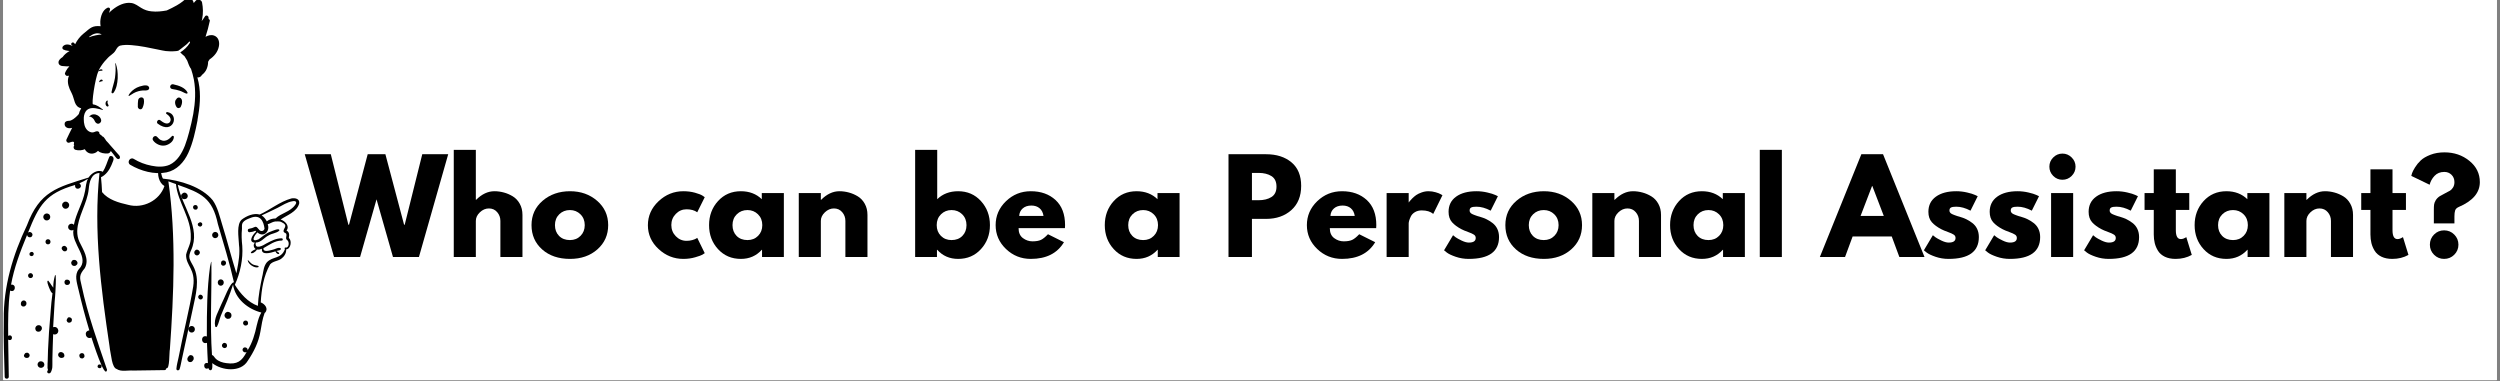
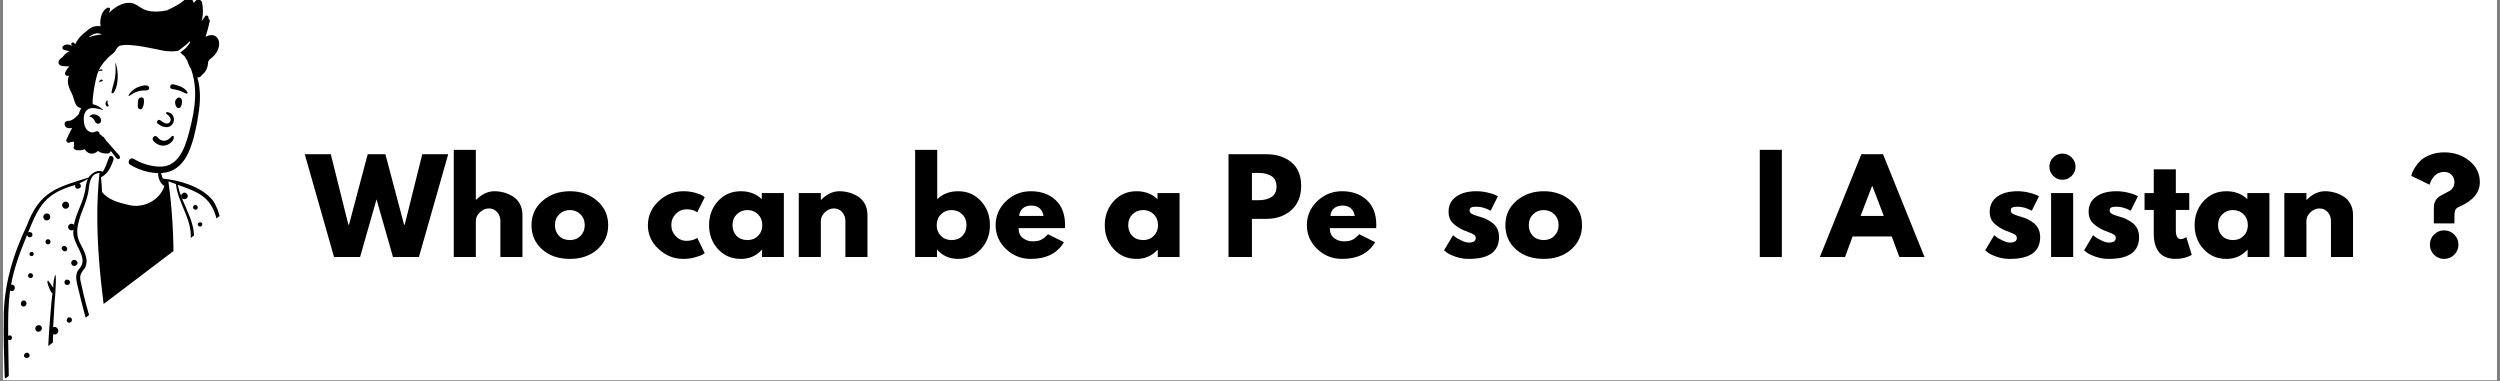
<svg xmlns="http://www.w3.org/2000/svg" width="1640" zoomAndPan="magnify" viewBox="0 0 1230 187.5" height="250" preserveAspectRatio="xMidYMid meet" version="1.0">
  <rect x="0" y="0" width="1230" height="187.5" fill="#808080" stroke="none" />
  <defs>
    <g />
    <clipPath id="id1">
      <path d="M 1.637 0 L 1228.363 0 L 1228.363 187 L 1.637 187 Z M 1.637 0 " clip-rule="nonzero" />
    </clipPath>
    <clipPath id="id2">
-       <path d="M 1.637 76 L 148 76 L 148 187 L 1.637 187 Z M 1.637 76 " clip-rule="nonzero" />
+       <path d="M 1.637 76 L 148 76 L 1.637 187 Z M 1.637 76 " clip-rule="nonzero" />
    </clipPath>
  </defs>
  <g clip-path="url(#id1)">
    <path fill="#ffffff" d="M 1.637 0 L 1228.363 0 L 1228.363 194.48 L 1.637 194.48 Z M 1.637 0 " fill-opacity="1" fill-rule="nonzero" />
    <path fill="#ffffff" d="M 1.637 0 L 1228.363 0 L 1228.363 187 L 1.637 187 Z M 1.637 0 " fill-opacity="1" fill-rule="nonzero" />
    <path fill="#ffffff" d="M 1.637 0 L 1228.363 0 L 1228.363 187 L 1.637 187 Z M 1.637 0 " fill-opacity="1" fill-rule="nonzero" />
    <path fill="#ffffff" d="M 1.637 0 L 1228.363 0 L 1228.363 187 L 1.637 187 Z M 1.637 0 " fill-opacity="1" fill-rule="nonzero" />
  </g>
  <g fill="#000000" fill-opacity="1">
    <g transform="translate(150.862, 126.458)">
      <g>
        <path d="M 42.484 0 L 34.391 -28.391 L 26.297 0 L 13.484 0 L -0.922 -50.578 L 11.891 -50.578 L 20.547 -15.875 L 20.844 -15.875 L 30.047 -50.578 L 38.75 -50.578 L 47.953 -15.875 L 48.25 -15.875 L 56.891 -50.578 L 69.656 -50.578 L 55.25 0 Z M 42.484 0 " />
      </g>
    </g>
  </g>
  <g fill="#000000" fill-opacity="1">
    <g transform="translate(219.581, 126.458)">
      <g>
        <path d="M 3.672 0 L 3.672 -52.734 L 14.531 -52.734 L 14.531 -28.141 L 14.656 -28.141 C 17.477 -30.961 20.484 -32.375 23.672 -32.375 C 25.223 -32.375 26.766 -32.164 28.297 -31.75 C 29.828 -31.344 31.297 -30.711 32.703 -29.859 C 34.117 -29.004 35.266 -27.785 36.141 -26.203 C 37.023 -24.629 37.469 -22.801 37.469 -20.719 L 37.469 0 L 26.609 0 L 26.609 -17.781 C 26.609 -19.414 26.086 -20.844 25.047 -22.062 C 24.004 -23.289 22.645 -23.906 20.969 -23.906 C 19.332 -23.906 17.848 -23.27 16.516 -22 C 15.191 -20.738 14.531 -19.332 14.531 -17.781 L 14.531 0 Z M 3.672 0 " />
      </g>
    </g>
  </g>
  <g fill="#000000" fill-opacity="1">
    <g transform="translate(260.101, 126.458)">
      <g>
        <path d="M 6.641 -3.734 C 3.148 -6.848 1.406 -10.832 1.406 -15.688 C 1.406 -20.551 3.223 -24.547 6.859 -27.672 C 10.504 -30.805 15.004 -32.375 20.359 -32.375 C 25.629 -32.375 30.07 -30.801 33.688 -27.656 C 37.312 -24.508 39.125 -20.523 39.125 -15.703 C 39.125 -10.879 37.352 -6.898 33.812 -3.766 C 30.281 -0.641 25.797 0.922 20.359 0.922 C 14.711 0.922 10.141 -0.629 6.641 -3.734 Z M 15.047 -21.031 C 13.641 -19.645 12.938 -17.867 12.938 -15.703 C 12.938 -13.535 13.609 -11.766 14.953 -10.391 C 16.305 -9.023 18.086 -8.344 20.297 -8.344 C 22.422 -8.344 24.164 -9.035 25.531 -10.422 C 26.906 -11.805 27.594 -13.566 27.594 -15.703 C 27.594 -17.867 26.883 -19.645 25.469 -21.031 C 24.062 -22.414 22.336 -23.109 20.297 -23.109 C 18.211 -23.109 16.461 -22.414 15.047 -21.031 Z M 15.047 -21.031 " />
      </g>
    </g>
  </g>
  <g fill="#000000" fill-opacity="1">
    <g transform="translate(300.621, 126.458)">
      <g />
    </g>
  </g>
  <g fill="#000000" fill-opacity="1">
    <g transform="translate(317.356, 126.458)">
      <g>
        <path d="M 20.422 -23.484 C 18.367 -23.484 16.609 -22.727 15.141 -21.219 C 13.672 -19.707 12.938 -17.883 12.938 -15.75 C 12.938 -13.582 13.672 -11.742 15.141 -10.234 C 16.609 -8.723 18.367 -7.969 20.422 -7.969 C 21.398 -7.969 22.328 -8.086 23.203 -8.328 C 24.086 -8.578 24.734 -8.828 25.141 -9.078 L 25.688 -9.438 L 29.375 -1.906 C 29.082 -1.695 28.68 -1.438 28.172 -1.125 C 27.66 -0.82 26.492 -0.406 24.672 0.125 C 22.859 0.656 20.91 0.922 18.828 0.922 C 14.203 0.922 10.141 -0.703 6.641 -3.953 C 3.148 -7.203 1.406 -11.098 1.406 -15.641 C 1.406 -20.211 3.148 -24.145 6.641 -27.438 C 10.141 -30.727 14.203 -32.375 18.828 -32.375 C 20.91 -32.375 22.828 -32.129 24.578 -31.641 C 26.336 -31.148 27.586 -30.66 28.328 -30.172 L 29.375 -29.438 L 25.688 -22.016 C 24.344 -22.992 22.586 -23.484 20.422 -23.484 Z M 20.422 -23.484 " />
      </g>
    </g>
  </g>
  <g fill="#000000" fill-opacity="1">
    <g transform="translate(347.455, 126.458)">
      <g>
        <path d="M 5.812 -3.891 C 2.875 -7.098 1.406 -11.031 1.406 -15.688 C 1.406 -20.352 2.875 -24.301 5.812 -27.531 C 8.758 -30.758 12.504 -32.375 17.047 -32.375 C 21.211 -32.375 24.645 -31.066 27.344 -28.453 L 27.344 -31.453 L 38.203 -31.453 L 38.203 0 L 27.469 0 L 27.469 -3.562 L 27.344 -3.562 C 24.645 -0.57 21.211 0.922 17.047 0.922 C 12.504 0.922 8.758 -0.68 5.812 -3.891 Z M 15.047 -21.031 C 13.641 -19.645 12.938 -17.867 12.938 -15.703 C 12.938 -13.535 13.609 -11.766 14.953 -10.391 C 16.305 -9.023 18.086 -8.344 20.297 -8.344 C 22.422 -8.344 24.164 -9.035 25.531 -10.422 C 26.906 -11.805 27.594 -13.566 27.594 -15.703 C 27.594 -17.867 26.883 -19.645 25.469 -21.031 C 24.062 -22.414 22.336 -23.109 20.297 -23.109 C 18.211 -23.109 16.461 -22.414 15.047 -21.031 Z M 15.047 -21.031 " />
      </g>
    </g>
  </g>
  <g fill="#000000" fill-opacity="1">
    <g transform="translate(389.324, 126.458)">
      <g>
        <path d="M 3.672 0 L 3.672 -31.453 L 14.531 -31.453 L 14.531 -28.141 L 14.656 -28.141 C 17.477 -30.961 20.484 -32.375 23.672 -32.375 C 25.223 -32.375 26.766 -32.164 28.297 -31.75 C 29.828 -31.344 31.297 -30.711 32.703 -29.859 C 34.117 -29.004 35.266 -27.785 36.141 -26.203 C 37.023 -24.629 37.469 -22.801 37.469 -20.719 L 37.469 0 L 26.609 0 L 26.609 -17.781 C 26.609 -19.414 26.086 -20.844 25.047 -22.062 C 24.004 -23.289 22.645 -23.906 20.969 -23.906 C 19.332 -23.906 17.848 -23.27 16.516 -22 C 15.191 -20.738 14.531 -19.332 14.531 -17.781 L 14.531 0 Z M 3.672 0 " />
      </g>
    </g>
  </g>
  <g fill="#000000" fill-opacity="1">
    <g transform="translate(429.844, 126.458)">
      <g />
    </g>
  </g>
  <g fill="#000000" fill-opacity="1">
    <g transform="translate(446.579, 126.458)">
      <g>
        <path d="M 36.047 -27.531 C 38.992 -24.301 40.469 -20.352 40.469 -15.688 C 40.469 -11.031 38.992 -7.098 36.047 -3.891 C 33.109 -0.68 29.367 0.922 24.828 0.922 C 20.66 0.922 17.227 -0.57 14.531 -3.562 L 14.406 -3.562 L 14.406 0 L 3.672 0 L 3.672 -52.734 L 14.531 -52.734 L 14.531 -28.453 C 17.227 -31.066 20.66 -32.375 24.828 -32.375 C 29.367 -32.375 33.109 -30.758 36.047 -27.531 Z M 26.906 -10.391 C 28.258 -11.766 28.938 -13.535 28.938 -15.703 C 28.938 -17.867 28.227 -19.645 26.812 -21.031 C 25.406 -22.414 23.66 -23.109 21.578 -23.109 C 19.535 -23.109 17.805 -22.414 16.391 -21.031 C 14.984 -19.645 14.281 -17.867 14.281 -15.703 C 14.281 -13.566 14.961 -11.805 16.328 -10.422 C 17.703 -9.035 19.453 -8.344 21.578 -8.344 C 23.785 -8.344 25.562 -9.023 26.906 -10.391 Z M 26.906 -10.391 " />
      </g>
    </g>
  </g>
  <g fill="#000000" fill-opacity="1">
    <g transform="translate(488.448, 126.458)">
      <g>
        <path d="M 35.5 -14.219 L 12.688 -14.219 C 12.688 -12.008 13.398 -10.375 14.828 -9.312 C 16.266 -8.25 17.82 -7.719 19.5 -7.719 C 21.258 -7.719 22.648 -7.953 23.672 -8.422 C 24.691 -8.898 25.852 -9.832 27.156 -11.219 L 35.016 -7.297 C 31.742 -1.816 26.305 0.922 18.703 0.922 C 13.961 0.922 9.895 -0.703 6.5 -3.953 C 3.102 -7.203 1.406 -11.113 1.406 -15.688 C 1.406 -20.27 3.102 -24.195 6.5 -27.469 C 9.895 -30.738 13.961 -32.375 18.703 -32.375 C 23.691 -32.375 27.75 -30.93 30.875 -28.047 C 34 -25.172 35.562 -21.055 35.562 -15.703 C 35.562 -14.961 35.539 -14.469 35.5 -14.219 Z M 13 -20.234 L 24.953 -20.234 C 24.711 -21.867 24.066 -23.125 23.016 -24 C 21.973 -24.883 20.633 -25.328 19 -25.328 C 17.207 -25.328 15.781 -24.852 14.719 -23.906 C 13.656 -22.969 13.082 -21.742 13 -20.234 Z M 13 -20.234 " />
      </g>
    </g>
  </g>
  <g fill="#000000" fill-opacity="1">
    <g transform="translate(525.413, 126.458)">
      <g />
    </g>
  </g>
  <g fill="#000000" fill-opacity="1">
    <g transform="translate(542.148, 126.458)">
      <g>
        <path d="M 5.812 -3.891 C 2.875 -7.098 1.406 -11.031 1.406 -15.688 C 1.406 -20.352 2.875 -24.301 5.812 -27.531 C 8.758 -30.758 12.504 -32.375 17.047 -32.375 C 21.211 -32.375 24.645 -31.066 27.344 -28.453 L 27.344 -31.453 L 38.203 -31.453 L 38.203 0 L 27.469 0 L 27.469 -3.562 L 27.344 -3.562 C 24.645 -0.57 21.211 0.922 17.047 0.922 C 12.504 0.922 8.758 -0.68 5.812 -3.891 Z M 15.047 -21.031 C 13.641 -19.645 12.938 -17.867 12.938 -15.703 C 12.938 -13.535 13.609 -11.766 14.953 -10.391 C 16.305 -9.023 18.086 -8.344 20.297 -8.344 C 22.422 -8.344 24.164 -9.035 25.531 -10.422 C 26.906 -11.805 27.594 -13.566 27.594 -15.703 C 27.594 -17.867 26.883 -19.645 25.469 -21.031 C 24.062 -22.414 22.336 -23.109 20.297 -23.109 C 18.211 -23.109 16.461 -22.414 15.047 -21.031 Z M 15.047 -21.031 " />
      </g>
    </g>
  </g>
  <g fill="#000000" fill-opacity="1">
    <g transform="translate(584.017, 126.458)">
      <g />
    </g>
  </g>
  <g fill="#000000" fill-opacity="1">
    <g transform="translate(600.752, 126.458)">
      <g>
        <path d="M 3.672 -50.578 L 22.141 -50.578 C 27.285 -50.578 31.453 -49.25 34.641 -46.594 C 37.828 -43.938 39.422 -40.07 39.422 -35 C 39.422 -29.938 37.805 -25.961 34.578 -23.078 C 31.348 -20.203 27.203 -18.766 22.141 -18.766 L 15.203 -18.766 L 15.203 0 L 3.672 0 Z M 15.203 -27.953 L 18.453 -27.953 C 21.023 -27.953 23.141 -28.473 24.797 -29.516 C 26.453 -30.555 27.281 -32.266 27.281 -34.641 C 27.281 -37.055 26.453 -38.785 24.797 -39.828 C 23.141 -40.867 21.023 -41.391 18.453 -41.391 L 15.203 -41.391 Z M 15.203 -27.953 " />
      </g>
    </g>
  </g>
  <g fill="#000000" fill-opacity="1">
    <g transform="translate(641.579, 126.458)">
      <g>
        <path d="M 35.5 -14.219 L 12.688 -14.219 C 12.688 -12.008 13.398 -10.375 14.828 -9.312 C 16.266 -8.25 17.82 -7.719 19.5 -7.719 C 21.258 -7.719 22.648 -7.953 23.672 -8.422 C 24.691 -8.898 25.852 -9.832 27.156 -11.219 L 35.016 -7.297 C 31.742 -1.816 26.305 0.922 18.703 0.922 C 13.961 0.922 9.895 -0.703 6.5 -3.953 C 3.102 -7.203 1.406 -11.113 1.406 -15.688 C 1.406 -20.27 3.102 -24.195 6.5 -27.469 C 9.895 -30.738 13.961 -32.375 18.703 -32.375 C 23.691 -32.375 27.75 -30.93 30.875 -28.047 C 34 -25.172 35.562 -21.055 35.562 -15.703 C 35.562 -14.961 35.539 -14.469 35.5 -14.219 Z M 13 -20.234 L 24.953 -20.234 C 24.711 -21.867 24.066 -23.125 23.016 -24 C 21.973 -24.883 20.633 -25.328 19 -25.328 C 17.207 -25.328 15.781 -24.852 14.719 -23.906 C 13.656 -22.969 13.082 -21.742 13 -20.234 Z M 13 -20.234 " />
      </g>
    </g>
  </g>
  <g fill="#000000" fill-opacity="1">
    <g transform="translate(678.544, 126.458)">
      <g>
-         <path d="M 3.672 0 L 3.672 -31.453 L 14.531 -31.453 L 14.531 -26.922 L 14.656 -26.922 C 14.738 -27.078 14.867 -27.273 15.047 -27.516 C 15.234 -27.766 15.633 -28.195 16.25 -28.812 C 16.863 -29.426 17.516 -29.977 18.203 -30.469 C 18.898 -30.957 19.801 -31.395 20.906 -31.781 C 22.008 -32.176 23.133 -32.375 24.281 -32.375 C 25.469 -32.375 26.629 -32.207 27.766 -31.875 C 28.91 -31.551 29.75 -31.227 30.281 -30.906 L 31.141 -30.406 L 26.609 -21.219 C 25.266 -22.363 23.383 -22.938 20.969 -22.938 C 19.656 -22.938 18.531 -22.648 17.594 -22.078 C 16.656 -21.504 15.988 -20.805 15.594 -19.984 C 15.207 -19.172 14.93 -18.477 14.766 -17.906 C 14.609 -17.332 14.531 -16.879 14.531 -16.547 L 14.531 0 Z M 3.672 0 " />
-       </g>
+         </g>
    </g>
  </g>
  <g fill="#000000" fill-opacity="1">
    <g transform="translate(709.072, 126.458)">
      <g>
        <path d="M 17.344 -32.375 C 19.145 -32.375 20.926 -32.164 22.688 -31.75 C 24.445 -31.344 25.754 -30.938 26.609 -30.531 L 27.891 -29.922 L 24.344 -22.812 C 21.883 -24.113 19.551 -24.766 17.344 -24.766 C 16.125 -24.766 15.258 -24.629 14.75 -24.359 C 14.238 -24.098 13.984 -23.602 13.984 -22.875 C 13.984 -22.707 14.004 -22.539 14.047 -22.375 C 14.086 -22.219 14.164 -22.066 14.281 -21.922 C 14.406 -21.773 14.52 -21.648 14.625 -21.547 C 14.727 -21.441 14.898 -21.328 15.141 -21.203 C 15.391 -21.086 15.582 -21 15.719 -20.938 C 15.863 -20.875 16.098 -20.781 16.422 -20.656 C 16.754 -20.539 17 -20.453 17.156 -20.391 C 17.32 -20.328 17.598 -20.234 17.984 -20.109 C 18.379 -19.984 18.68 -19.898 18.891 -19.859 C 20.148 -19.492 21.25 -19.086 22.188 -18.641 C 23.133 -18.191 24.129 -17.578 25.172 -16.797 C 26.211 -16.023 27.02 -15.047 27.594 -13.859 C 28.164 -12.672 28.453 -11.32 28.453 -9.812 C 28.453 -2.656 23.484 0.922 13.547 0.922 C 11.297 0.922 9.16 0.57 7.141 -0.125 C 5.117 -0.82 3.66 -1.516 2.766 -2.203 L 1.406 -3.312 L 5.828 -10.734 C 6.148 -10.441 6.578 -10.102 7.109 -9.719 C 7.641 -9.332 8.598 -8.801 9.984 -8.125 C 11.379 -7.445 12.586 -7.109 13.609 -7.109 C 15.859 -7.109 16.984 -7.863 16.984 -9.375 C 16.984 -10.07 16.695 -10.613 16.125 -11 C 15.551 -11.395 14.578 -11.836 13.203 -12.328 C 11.836 -12.816 10.77 -13.266 10 -13.672 C 8.031 -14.691 6.473 -15.844 5.328 -17.125 C 4.191 -18.414 3.625 -20.125 3.625 -22.25 C 3.625 -25.438 4.859 -27.922 7.328 -29.703 C 9.797 -31.484 13.133 -32.375 17.344 -32.375 Z M 17.344 -32.375 " />
      </g>
    </g>
  </g>
  <g fill="#000000" fill-opacity="1">
    <g transform="translate(739.232, 126.458)">
      <g>
        <path d="M 6.641 -3.734 C 3.148 -6.848 1.406 -10.832 1.406 -15.688 C 1.406 -20.551 3.223 -24.547 6.859 -27.672 C 10.504 -30.805 15.004 -32.375 20.359 -32.375 C 25.629 -32.375 30.07 -30.801 33.688 -27.656 C 37.312 -24.508 39.125 -20.523 39.125 -15.703 C 39.125 -10.879 37.352 -6.898 33.812 -3.766 C 30.281 -0.641 25.797 0.922 20.359 0.922 C 14.711 0.922 10.141 -0.629 6.641 -3.734 Z M 15.047 -21.031 C 13.641 -19.645 12.938 -17.867 12.938 -15.703 C 12.938 -13.535 13.609 -11.766 14.953 -10.391 C 16.305 -9.023 18.086 -8.344 20.297 -8.344 C 22.422 -8.344 24.164 -9.035 25.531 -10.422 C 26.906 -11.805 27.594 -13.566 27.594 -15.703 C 27.594 -17.867 26.883 -19.645 25.469 -21.031 C 24.062 -22.414 22.336 -23.109 20.297 -23.109 C 18.211 -23.109 16.461 -22.414 15.047 -21.031 Z M 15.047 -21.031 " />
      </g>
    </g>
  </g>
  <g fill="#000000" fill-opacity="1">
    <g transform="translate(779.752, 126.458)">
      <g>
+         </g>
+     </g>
+   </g>
+   <g fill="#000000" fill-opacity="1">
+     <g transform="translate(820.272, 126.458)">
+       <g>
+         </g>
+     </g>
+   </g>
+   <g fill="#000000" fill-opacity="1">
+     <g transform="translate(862.141, 126.458)">
+       <g>
+         <path d="M 3.672 0 L 3.672 -52.734 L 14.531 -52.734 L 14.531 0 Z M 3.672 0 " />
+       </g>
+     </g>
+   </g>
+   <g fill="#000000" fill-opacity="1">
+     <g transform="translate(880.348, 126.458)">
+       <g />
+     </g>
+   </g>
+   <g fill="#000000" fill-opacity="1">
+     <g transform="translate(897.083, 126.458)">
+       <g>
+         <path d="M 29.375 -50.578 L 49.781 0 L 37.406 0 L 33.656 -10.109 L 14.406 -10.109 L 10.672 0 L -1.719 0 L 18.703 -50.578 Z M 29.734 -20.234 L 24.094 -34.953 L 23.969 -34.953 L 18.328 -20.234 Z M 29.734 -20.234 " />
+       </g>
+     </g>
+   </g>
+   <g fill="#000000" fill-opacity="1">
+     <g transform="translate(945.143, 126.458)">
+       <g>
+         </g>
+     </g>
+   </g>
+   <g fill="#000000" fill-opacity="1">
+     <g transform="translate(975.303, 126.458)">
+       <g>
+         <path d="M 17.344 -32.375 C 19.145 -32.375 20.926 -32.164 22.688 -31.75 C 24.445 -31.344 25.754 -30.938 26.609 -30.531 L 27.891 -29.922 L 24.344 -22.812 C 21.883 -24.113 19.551 -24.766 17.344 -24.766 C 16.125 -24.766 15.258 -24.629 14.75 -24.359 C 14.238 -24.098 13.984 -23.602 13.984 -22.875 C 13.984 -22.707 14.004 -22.539 14.047 -22.375 C 14.086 -22.219 14.164 -22.066 14.281 -21.922 C 14.406 -21.773 14.52 -21.648 14.625 -21.547 C 14.727 -21.441 14.898 -21.328 15.141 -21.203 C 15.391 -21.086 15.582 -21 15.719 -20.938 C 15.863 -20.875 16.098 -20.781 16.422 -20.656 C 16.754 -20.539 17 -20.453 17.156 -20.391 C 17.32 -20.328 17.598 -20.234 17.984 -20.109 C 18.379 -19.984 18.68 -19.898 18.891 -19.859 C 20.148 -19.492 21.25 -19.086 22.188 -18.641 C 23.133 -18.191 24.129 -17.578 25.172 -16.797 C 26.211 -16.023 27.02 -15.047 27.594 -13.859 C 28.164 -12.672 28.453 -11.32 28.453 -9.812 C 28.453 -2.656 23.484 0.922 13.547 0.922 C 11.297 0.922 9.16 0.57 7.141 -0.125 C 5.117 -0.82 3.66 -1.516 2.766 -2.203 L 1.406 -3.312 L 5.828 -10.734 C 6.148 -10.441 6.578 -10.102 7.109 -9.719 C 7.641 -9.332 8.598 -8.801 9.984 -8.125 C 11.379 -7.445 12.586 -7.109 13.609 -7.109 C 15.859 -7.109 16.984 -7.863 16.984 -9.375 C 16.984 -10.07 16.695 -10.613 16.125 -11 C 15.551 -11.395 14.578 -11.836 13.203 -12.328 C 11.836 -12.816 10.77 -13.266 10 -13.672 C 8.031 -14.691 6.473 -15.844 5.328 -17.125 C 4.191 -18.414 3.625 -20.125 3.625 -22.25 C 3.625 -25.438 4.859 -27.922 7.328 -29.703 C 9.797 -31.484 13.133 -32.375 17.344 -32.375 Z M 17.344 -32.375 " />
+       </g>
+     </g>
+   </g>
+   <g fill="#000000" fill-opacity="1">
+     <g transform="translate(1005.464, 126.458)">
+       <g>
+         <path d="M 4.719 -48.984 C 5.988 -50.254 7.5 -50.891 9.25 -50.891 C 11.008 -50.891 12.523 -50.254 13.797 -48.984 C 15.066 -47.723 15.703 -46.211 15.703 -44.453 C 15.703 -42.691 15.066 -41.176 13.797 -39.906 C 12.523 -38.645 11.008 -38.016 9.25 -38.016 C 7.5 -38.016 5.988 -38.645 4.719 -39.906 C 3.457 -41.176 2.828 -42.691 2.828 -44.453 C 2.828 -46.211 3.457 -47.723 4.719 -48.984 Z M 3.672 -31.453 L 3.672 0 L 14.531 0 L 14.531 -31.453 Z M 3.672 -31.453 " />
+       </g>
+     </g>
+   </g>
+   <g fill="#000000" fill-opacity="1">
+     <g transform="translate(1023.977, 126.458)">
+       <g>
+         <path d="M 17.344 -32.375 C 19.145 -32.375 20.926 -32.164 22.688 -31.75 C 24.445 -31.344 25.754 -30.938 26.609 -30.531 L 27.891 -29.922 L 24.344 -22.812 C 21.883 -24.113 19.551 -24.766 17.344 -24.766 C 16.125 -24.766 15.258 -24.629 14.75 -24.359 C 14.238 -24.098 13.984 -23.602 13.984 -22.875 C 13.984 -22.707 14.004 -22.539 14.047 -22.375 C 14.086 -22.219 14.164 -22.066 14.281 -21.922 C 14.406 -21.773 14.52 -21.648 14.625 -21.547 C 14.727 -21.441 14.898 -21.328 15.141 -21.203 C 15.391 -21.086 15.582 -21 15.719 -20.938 C 15.863 -20.875 16.098 -20.781 16.422 -20.656 C 16.754 -20.539 17 -20.453 17.156 -20.391 C 17.32 -20.328 17.598 -20.234 17.984 -20.109 C 18.379 -19.984 18.68 -19.898 18.891 -19.859 C 20.148 -19.492 21.25 -19.086 22.188 -18.641 C 23.133 -18.191 24.129 -17.578 25.172 -16.797 C 26.211 -16.023 27.02 -15.047 27.594 -13.859 C 28.164 -12.672 28.453 -11.32 28.453 -9.812 C 28.453 -2.656 23.484 0.922 13.547 0.922 C 11.297 0.922 9.16 0.57 7.141 -0.125 C 5.117 -0.82 3.66 -1.516 2.766 -2.203 L 1.406 -3.312 L 5.828 -10.734 C 6.148 -10.441 6.578 -10.102 7.109 -9.719 C 7.641 -9.332 8.598 -8.801 9.984 -8.125 C 11.379 -7.445 12.586 -7.109 13.609 -7.109 C 15.859 -7.109 16.984 -7.863 16.984 -9.375 C 16.984 -10.07 16.695 -10.613 16.125 -11 C 15.551 -11.395 14.578 -11.836 13.203 -12.328 C 11.836 -12.816 10.77 -13.266 10 -13.672 C 8.031 -14.691 6.473 -15.844 5.328 -17.125 C 4.191 -18.414 3.625 -20.125 3.625 -22.25 C 3.625 -25.438 4.859 -27.922 7.328 -29.703 C 9.797 -31.484 13.133 -32.375 17.344 -32.375 Z M 17.344 -32.375 " />
+       </g>
+     </g>
+   </g>
+   <g fill="#000000" fill-opacity="1">
+     <g transform="translate(1054.137, 126.458)">
+       <g>
+         <path d="M 5.516 -31.453 L 5.516 -43.156 L 16.375 -43.156 L 16.375 -31.453 L 22.984 -31.453 L 22.984 -23.172 L 16.375 -23.172 L 16.375 -13.188 C 16.375 -10.281 17.191 -8.828 18.828 -8.828 C 19.234 -8.828 19.66 -8.906 20.109 -9.062 C 20.555 -9.227 20.906 -9.395 21.156 -9.562 L 21.516 -9.812 L 24.219 -1.047 C 21.883 0.266 19.227 0.922 16.25 0.922 C 14.207 0.922 12.445 0.566 10.969 -0.141 C 9.5 -0.859 8.383 -1.82 7.625 -3.031 C 6.875 -4.238 6.332 -5.504 6 -6.828 C 5.676 -8.16 5.516 -9.582 5.516 -11.094 L 5.516 -23.172 L 0.984 -23.172 L 0.984 -31.453 Z M 5.516 -31.453 " />
+       </g>
+     </g>
+   </g>
+   <g fill="#000000" fill-opacity="1">
+     <g transform="translate(1078.351, 126.458)">
+       <g>
+         <path d="M 5.812 -3.891 C 2.875 -7.098 1.406 -11.031 1.406 -15.688 C 1.406 -20.352 2.875 -24.301 5.812 -27.531 C 8.758 -30.758 12.504 -32.375 17.047 -32.375 C 21.211 -32.375 24.645 -31.066 27.344 -28.453 L 27.344 -31.453 L 38.203 -31.453 L 38.203 0 L 27.469 0 L 27.469 -3.562 L 27.344 -3.562 C 24.645 -0.57 21.211 0.922 17.047 0.922 C 12.504 0.922 8.758 -0.68 5.812 -3.891 Z M 15.047 -21.031 C 13.641 -19.645 12.938 -17.867 12.938 -15.703 C 12.938 -13.535 13.609 -11.766 14.953 -10.391 C 16.305 -9.023 18.086 -8.344 20.297 -8.344 C 22.422 -8.344 24.164 -9.035 25.531 -10.422 C 26.906 -11.805 27.594 -13.566 27.594 -15.703 C 27.594 -17.867 26.883 -19.645 25.469 -21.031 C 24.062 -22.414 22.336 -23.109 20.297 -23.109 C 18.211 -23.109 16.461 -22.414 15.047 -21.031 Z M 15.047 -21.031 " />
+       </g>
+     </g>
+   </g>
+   <g fill="#000000" fill-opacity="1">
+     <g transform="translate(1120.22, 126.458)">
+       <g>
        <path d="M 3.672 0 L 3.672 -31.453 L 14.531 -31.453 L 14.531 -28.141 L 14.656 -28.141 C 17.477 -30.961 20.484 -32.375 23.672 -32.375 C 25.223 -32.375 26.766 -32.164 28.297 -31.75 C 29.828 -31.344 31.297 -30.711 32.703 -29.859 C 34.117 -29.004 35.266 -27.785 36.141 -26.203 C 37.023 -24.629 37.469 -22.801 37.469 -20.719 L 37.469 0 L 26.609 0 L 26.609 -17.781 C 26.609 -19.414 26.086 -20.844 25.047 -22.062 C 24.004 -23.289 22.645 -23.906 20.969 -23.906 C 19.332 -23.906 17.848 -23.27 16.516 -22 C 15.191 -20.738 14.531 -19.332 14.531 -17.781 L 14.531 0 Z M 3.672 0 " />
      </g>
    </g>
  </g>
  <g fill="#000000" fill-opacity="1">
-     <g transform="translate(820.272, 126.458)">
-       <g>
-         <path d="M 5.812 -3.891 C 2.875 -7.098 1.406 -11.031 1.406 -15.688 C 1.406 -20.352 2.875 -24.301 5.812 -27.531 C 8.758 -30.758 12.504 -32.375 17.047 -32.375 C 21.211 -32.375 24.645 -31.066 27.344 -28.453 L 27.344 -31.453 L 38.203 -31.453 L 38.203 0 L 27.469 0 L 27.469 -3.562 L 27.344 -3.562 C 24.645 -0.57 21.211 0.922 17.047 0.922 C 12.504 0.922 8.758 -0.68 5.812 -3.891 Z M 15.047 -21.031 C 13.641 -19.645 12.938 -17.867 12.938 -15.703 C 12.938 -13.535 13.609 -11.766 14.953 -10.391 C 16.305 -9.023 18.086 -8.344 20.297 -8.344 C 22.422 -8.344 24.164 -9.035 25.531 -10.422 C 26.906 -11.805 27.594 -13.566 27.594 -15.703 C 27.594 -17.867 26.883 -19.645 25.469 -21.031 C 24.062 -22.414 22.336 -23.109 20.297 -23.109 C 18.211 -23.109 16.461 -22.414 15.047 -21.031 Z M 15.047 -21.031 " />
-       </g>
-     </g>
-   </g>
-   <g fill="#000000" fill-opacity="1">
-     <g transform="translate(862.141, 126.458)">
-       <g>
-         <path d="M 3.672 0 L 3.672 -52.734 L 14.531 -52.734 L 14.531 0 Z M 3.672 0 " />
-       </g>
-     </g>
-   </g>
-   <g fill="#000000" fill-opacity="1">
-     <g transform="translate(880.348, 126.458)">
-       <g />
-     </g>
-   </g>
-   <g fill="#000000" fill-opacity="1">
-     <g transform="translate(897.083, 126.458)">
-       <g>
-         <path d="M 29.375 -50.578 L 49.781 0 L 37.406 0 L 33.656 -10.109 L 14.406 -10.109 L 10.672 0 L -1.719 0 L 18.703 -50.578 Z M 29.734 -20.234 L 24.094 -34.953 L 23.969 -34.953 L 18.328 -20.234 Z M 29.734 -20.234 " />
-       </g>
-     </g>
-   </g>
-   <g fill="#000000" fill-opacity="1">
-     <g transform="translate(945.143, 126.458)">
-       <g>
-         <path d="M 17.344 -32.375 C 19.145 -32.375 20.926 -32.164 22.688 -31.75 C 24.445 -31.344 25.754 -30.938 26.609 -30.531 L 27.891 -29.922 L 24.344 -22.812 C 21.883 -24.113 19.551 -24.766 17.344 -24.766 C 16.125 -24.766 15.258 -24.629 14.75 -24.359 C 14.238 -24.098 13.984 -23.602 13.984 -22.875 C 13.984 -22.707 14.004 -22.539 14.047 -22.375 C 14.086 -22.219 14.164 -22.066 14.281 -21.922 C 14.406 -21.773 14.52 -21.648 14.625 -21.547 C 14.727 -21.441 14.898 -21.328 15.141 -21.203 C 15.391 -21.086 15.582 -21 15.719 -20.938 C 15.863 -20.875 16.098 -20.781 16.422 -20.656 C 16.754 -20.539 17 -20.453 17.156 -20.391 C 17.32 -20.328 17.598 -20.234 17.984 -20.109 C 18.379 -19.984 18.68 -19.898 18.891 -19.859 C 20.148 -19.492 21.25 -19.086 22.188 -18.641 C 23.133 -18.191 24.129 -17.578 25.172 -16.797 C 26.211 -16.023 27.02 -15.047 27.594 -13.859 C 28.164 -12.672 28.453 -11.32 28.453 -9.812 C 28.453 -2.656 23.484 0.922 13.547 0.922 C 11.297 0.922 9.16 0.57 7.141 -0.125 C 5.117 -0.82 3.66 -1.516 2.766 -2.203 L 1.406 -3.312 L 5.828 -10.734 C 6.148 -10.441 6.578 -10.102 7.109 -9.719 C 7.641 -9.332 8.598 -8.801 9.984 -8.125 C 11.379 -7.445 12.586 -7.109 13.609 -7.109 C 15.859 -7.109 16.984 -7.863 16.984 -9.375 C 16.984 -10.07 16.695 -10.613 16.125 -11 C 15.551 -11.395 14.578 -11.836 13.203 -12.328 C 11.836 -12.816 10.77 -13.266 10 -13.672 C 8.031 -14.691 6.473 -15.844 5.328 -17.125 C 4.191 -18.414 3.625 -20.125 3.625 -22.25 C 3.625 -25.438 4.859 -27.922 7.328 -29.703 C 9.797 -31.484 13.133 -32.375 17.344 -32.375 Z M 17.344 -32.375 " />
-       </g>
-     </g>
-   </g>
-   <g fill="#000000" fill-opacity="1">
-     <g transform="translate(975.303, 126.458)">
-       <g>
-         <path d="M 17.344 -32.375 C 19.145 -32.375 20.926 -32.164 22.688 -31.75 C 24.445 -31.344 25.754 -30.938 26.609 -30.531 L 27.891 -29.922 L 24.344 -22.812 C 21.883 -24.113 19.551 -24.766 17.344 -24.766 C 16.125 -24.766 15.258 -24.629 14.75 -24.359 C 14.238 -24.098 13.984 -23.602 13.984 -22.875 C 13.984 -22.707 14.004 -22.539 14.047 -22.375 C 14.086 -22.219 14.164 -22.066 14.281 -21.922 C 14.406 -21.773 14.52 -21.648 14.625 -21.547 C 14.727 -21.441 14.898 -21.328 15.141 -21.203 C 15.391 -21.086 15.582 -21 15.719 -20.938 C 15.863 -20.875 16.098 -20.781 16.422 -20.656 C 16.754 -20.539 17 -20.453 17.156 -20.391 C 17.32 -20.328 17.598 -20.234 17.984 -20.109 C 18.379 -19.984 18.68 -19.898 18.891 -19.859 C 20.148 -19.492 21.25 -19.086 22.188 -18.641 C 23.133 -18.191 24.129 -17.578 25.172 -16.797 C 26.211 -16.023 27.02 -15.047 27.594 -13.859 C 28.164 -12.672 28.453 -11.32 28.453 -9.812 C 28.453 -2.656 23.484 0.922 13.547 0.922 C 11.297 0.922 9.16 0.57 7.141 -0.125 C 5.117 -0.82 3.66 -1.516 2.766 -2.203 L 1.406 -3.312 L 5.828 -10.734 C 6.148 -10.441 6.578 -10.102 7.109 -9.719 C 7.641 -9.332 8.598 -8.801 9.984 -8.125 C 11.379 -7.445 12.586 -7.109 13.609 -7.109 C 15.859 -7.109 16.984 -7.863 16.984 -9.375 C 16.984 -10.07 16.695 -10.613 16.125 -11 C 15.551 -11.395 14.578 -11.836 13.203 -12.328 C 11.836 -12.816 10.77 -13.266 10 -13.672 C 8.031 -14.691 6.473 -15.844 5.328 -17.125 C 4.191 -18.414 3.625 -20.125 3.625 -22.25 C 3.625 -25.438 4.859 -27.922 7.328 -29.703 C 9.797 -31.484 13.133 -32.375 17.344 -32.375 Z M 17.344 -32.375 " />
-       </g>
-     </g>
-   </g>
-   <g fill="#000000" fill-opacity="1">
-     <g transform="translate(1005.464, 126.458)">
-       <g>
-         <path d="M 4.719 -48.984 C 5.988 -50.254 7.5 -50.891 9.25 -50.891 C 11.008 -50.891 12.523 -50.254 13.797 -48.984 C 15.066 -47.723 15.703 -46.211 15.703 -44.453 C 15.703 -42.691 15.066 -41.176 13.797 -39.906 C 12.523 -38.645 11.008 -38.016 9.25 -38.016 C 7.5 -38.016 5.988 -38.645 4.719 -39.906 C 3.457 -41.176 2.828 -42.691 2.828 -44.453 C 2.828 -46.211 3.457 -47.723 4.719 -48.984 Z M 3.672 -31.453 L 3.672 0 L 14.531 0 L 14.531 -31.453 Z M 3.672 -31.453 " />
-       </g>
-     </g>
-   </g>
-   <g fill="#000000" fill-opacity="1">
-     <g transform="translate(1023.977, 126.458)">
-       <g>
-         <path d="M 17.344 -32.375 C 19.145 -32.375 20.926 -32.164 22.688 -31.75 C 24.445 -31.344 25.754 -30.938 26.609 -30.531 L 27.891 -29.922 L 24.344 -22.812 C 21.883 -24.113 19.551 -24.766 17.344 -24.766 C 16.125 -24.766 15.258 -24.629 14.75 -24.359 C 14.238 -24.098 13.984 -23.602 13.984 -22.875 C 13.984 -22.707 14.004 -22.539 14.047 -22.375 C 14.086 -22.219 14.164 -22.066 14.281 -21.922 C 14.406 -21.773 14.52 -21.648 14.625 -21.547 C 14.727 -21.441 14.898 -21.328 15.141 -21.203 C 15.391 -21.086 15.582 -21 15.719 -20.938 C 15.863 -20.875 16.098 -20.781 16.422 -20.656 C 16.754 -20.539 17 -20.453 17.156 -20.391 C 17.32 -20.328 17.598 -20.234 17.984 -20.109 C 18.379 -19.984 18.68 -19.898 18.891 -19.859 C 20.148 -19.492 21.25 -19.086 22.188 -18.641 C 23.133 -18.191 24.129 -17.578 25.172 -16.797 C 26.211 -16.023 27.02 -15.047 27.594 -13.859 C 28.164 -12.672 28.453 -11.32 28.453 -9.812 C 28.453 -2.656 23.484 0.922 13.547 0.922 C 11.297 0.922 9.16 0.57 7.141 -0.125 C 5.117 -0.82 3.66 -1.516 2.766 -2.203 L 1.406 -3.312 L 5.828 -10.734 C 6.148 -10.441 6.578 -10.102 7.109 -9.719 C 7.641 -9.332 8.598 -8.801 9.984 -8.125 C 11.379 -7.445 12.586 -7.109 13.609 -7.109 C 15.859 -7.109 16.984 -7.863 16.984 -9.375 C 16.984 -10.07 16.695 -10.613 16.125 -11 C 15.551 -11.395 14.578 -11.836 13.203 -12.328 C 11.836 -12.816 10.77 -13.266 10 -13.672 C 8.031 -14.691 6.473 -15.844 5.328 -17.125 C 4.191 -18.414 3.625 -20.125 3.625 -22.25 C 3.625 -25.438 4.859 -27.922 7.328 -29.703 C 9.797 -31.484 13.133 -32.375 17.344 -32.375 Z M 17.344 -32.375 " />
-       </g>
-     </g>
-   </g>
-   <g fill="#000000" fill-opacity="1">
-     <g transform="translate(1054.137, 126.458)">
-       <g>
-         <path d="M 5.516 -31.453 L 5.516 -43.156 L 16.375 -43.156 L 16.375 -31.453 L 22.984 -31.453 L 22.984 -23.172 L 16.375 -23.172 L 16.375 -13.188 C 16.375 -10.281 17.191 -8.828 18.828 -8.828 C 19.234 -8.828 19.66 -8.906 20.109 -9.062 C 20.555 -9.227 20.906 -9.395 21.156 -9.562 L 21.516 -9.812 L 24.219 -1.047 C 21.883 0.266 19.227 0.922 16.25 0.922 C 14.207 0.922 12.445 0.566 10.969 -0.141 C 9.5 -0.859 8.383 -1.82 7.625 -3.031 C 6.875 -4.238 6.332 -5.504 6 -6.828 C 5.676 -8.16 5.516 -9.582 5.516 -11.094 L 5.516 -23.172 L 0.984 -23.172 L 0.984 -31.453 Z M 5.516 -31.453 " />
-       </g>
-     </g>
-   </g>
-   <g fill="#000000" fill-opacity="1">
-     <g transform="translate(1078.351, 126.458)">
-       <g>
-         <path d="M 5.812 -3.891 C 2.875 -7.098 1.406 -11.031 1.406 -15.688 C 1.406 -20.352 2.875 -24.301 5.812 -27.531 C 8.758 -30.758 12.504 -32.375 17.047 -32.375 C 21.211 -32.375 24.645 -31.066 27.344 -28.453 L 27.344 -31.453 L 38.203 -31.453 L 38.203 0 L 27.469 0 L 27.469 -3.562 L 27.344 -3.562 C 24.645 -0.57 21.211 0.922 17.047 0.922 C 12.504 0.922 8.758 -0.68 5.812 -3.891 Z M 15.047 -21.031 C 13.641 -19.645 12.938 -17.867 12.938 -15.703 C 12.938 -13.535 13.609 -11.766 14.953 -10.391 C 16.305 -9.023 18.086 -8.344 20.297 -8.344 C 22.422 -8.344 24.164 -9.035 25.531 -10.422 C 26.906 -11.805 27.594 -13.566 27.594 -15.703 C 27.594 -17.867 26.883 -19.645 25.469 -21.031 C 24.062 -22.414 22.336 -23.109 20.297 -23.109 C 18.211 -23.109 16.461 -22.414 15.047 -21.031 Z M 15.047 -21.031 " />
-       </g>
-     </g>
-   </g>
-   <g fill="#000000" fill-opacity="1">
-     <g transform="translate(1120.22, 126.458)">
-       <g>
-         <path d="M 3.672 0 L 3.672 -31.453 L 14.531 -31.453 L 14.531 -28.141 L 14.656 -28.141 C 17.477 -30.961 20.484 -32.375 23.672 -32.375 C 25.223 -32.375 26.766 -32.164 28.297 -31.75 C 29.828 -31.344 31.297 -30.711 32.703 -29.859 C 34.117 -29.004 35.266 -27.785 36.141 -26.203 C 37.023 -24.629 37.469 -22.801 37.469 -20.719 L 37.469 0 L 26.609 0 L 26.609 -17.781 C 26.609 -19.414 26.086 -20.844 25.047 -22.062 C 24.004 -23.289 22.645 -23.906 20.969 -23.906 C 19.332 -23.906 17.848 -23.27 16.516 -22 C 15.191 -20.738 14.531 -19.332 14.531 -17.781 L 14.531 0 Z M 3.672 0 " />
-       </g>
-     </g>
-   </g>
-   <g fill="#000000" fill-opacity="1">
    <g transform="translate(1160.74, 126.458)">
      <g>
-         <path d="M 5.516 -31.453 L 5.516 -43.156 L 16.375 -43.156 L 16.375 -31.453 L 22.984 -31.453 L 22.984 -23.172 L 16.375 -23.172 L 16.375 -13.188 C 16.375 -10.281 17.191 -8.828 18.828 -8.828 C 19.234 -8.828 19.66 -8.906 20.109 -9.062 C 20.555 -9.227 20.906 -9.395 21.156 -9.562 L 21.516 -9.812 L 24.219 -1.047 C 21.883 0.266 19.227 0.922 16.25 0.922 C 14.207 0.922 12.445 0.566 10.969 -0.141 C 9.5 -0.859 8.383 -1.82 7.625 -3.031 C 6.875 -4.238 6.332 -5.504 6 -6.828 C 5.676 -8.16 5.516 -9.582 5.516 -11.094 L 5.516 -23.172 L 0.984 -23.172 L 0.984 -31.453 Z M 5.516 -31.453 " />
-       </g>
+         </g>
    </g>
  </g>
  <g fill="#000000" fill-opacity="1">
    <g transform="translate(1184.954, 126.458)">
      <g>
        <path d="M 10.422 -35.562 L 1.406 -39.922 C 1.406 -40.078 1.523 -40.516 1.766 -41.234 C 2.016 -41.953 2.508 -42.91 3.25 -44.109 C 3.988 -45.316 4.914 -46.453 6.031 -47.516 C 7.156 -48.578 8.738 -49.504 10.781 -50.297 C 12.832 -51.098 15.145 -51.5 17.719 -51.5 C 22.457 -51.5 26.539 -50.109 29.969 -47.328 C 33.406 -44.547 35.125 -41.051 35.125 -36.844 C 35.125 -31.656 31.672 -27.586 24.766 -24.641 C 23.828 -24.234 23.234 -23.672 22.984 -22.953 C 22.742 -22.242 22.625 -21.254 22.625 -19.984 L 22.625 -16.547 L 12.5 -16.547 L 12.5 -23.234 C 12.5 -24.336 12.539 -25.207 12.625 -25.844 C 12.707 -26.477 12.973 -27.172 13.422 -27.922 C 13.879 -28.68 14.535 -29.348 15.391 -29.922 C 16.047 -30.328 16.926 -30.805 18.031 -31.359 C 19.133 -31.91 19.953 -32.348 20.484 -32.672 C 21.016 -33.004 21.504 -33.523 21.953 -34.234 C 22.398 -34.953 22.625 -35.82 22.625 -36.844 C 22.625 -38.32 22.145 -39.531 21.188 -40.469 C 20.227 -41.406 19.051 -41.875 17.656 -41.875 C 15.656 -41.875 14.051 -41.227 12.844 -39.938 C 11.633 -38.656 10.828 -37.195 10.422 -35.562 Z M 17.531 -13.125 C 19.5 -13.125 21.164 -12.438 22.531 -11.062 C 23.906 -9.695 24.594 -8.031 24.594 -6.062 C 24.594 -4.145 23.906 -2.5 22.531 -1.125 C 21.164 0.238 19.5 0.922 17.531 0.922 C 15.613 0.922 13.969 0.238 12.594 -1.125 C 11.227 -2.5 10.547 -4.145 10.547 -6.062 C 10.547 -8.031 11.227 -9.695 12.594 -11.062 C 13.969 -12.438 15.613 -13.125 17.531 -13.125 Z M 17.531 -13.125 " />
      </g>
    </g>
  </g>
  <path fill="#ffffff" d="M 66.379 70.141 C 70.996 70.363 78.074 72.301 78.445 73.566 C 78.969 75.504 77.777 82.883 79.785 86.836 C 80.605 88.551 83.883 88.398 85.152 88.922 C 89.324 90.785 101.766 94.289 104.371 98.688 C 105.414 100.473 111.746 122.312 115.098 133.492 C 115.473 134.762 115.918 135.879 116.363 136.996 L 116.516 136.176 C 117.855 129.469 118.602 125.367 118.602 123.953 C 118.602 121.719 116.812 112.398 118.602 110.016 C 120.387 107.629 124.559 105.691 126.496 105.691 L 126.57 105.691 C 127.836 105.691 128.879 105.32 129.848 104.5 L 131.191 103.828 C 138.043 100.398 141.992 98.535 143.184 98.164 C 145.047 97.641 148.176 98.762 146.609 100.473 C 145.566 101.594 142.961 103.605 138.715 106.512 L 137.148 107.777 L 137.375 107.852 C 139.387 108.898 140.652 109.867 140.949 110.609 C 141.32 111.355 141.172 112.25 140.43 113.293 L 140.504 113.367 C 141.395 114.262 141.918 114.859 141.918 115.156 L 141.918 116.648 C 142.812 117.988 143.035 119.109 142.59 120.004 C 142.141 120.898 141.395 121.641 140.43 122.312 C 139.684 124.25 138.789 125.594 137.82 126.414 C 136.777 127.23 135.062 127.902 132.605 128.426 L 130.371 133.793 L 128.582 141.32 L 127.688 149.742 L 127.988 149.965 C 129.254 150.859 130 151.531 130 152.203 C 130 153.246 125.008 178.586 117.258 179.703 C 115.547 179.93 106.902 178.734 104 176.426 L 104.074 176.648 C 104.742 180.75 104.594 182.836 103.625 182.984 C 91.855 184.922 58.48 185.52 3.5 184.773 C 3.203 155.555 4.621 136.102 7.973 126.414 C 16.09 101.668 25.402 93.172 28.605 92.5 C 31.438 91.828 41.273 87.953 44.027 86.91 C 45.816 86.238 46.188 84.227 48.273 84.227 L 48.422 84.227 C 50.434 84.227 52.148 84.598 53.117 83.555 C 55.723 80.871 54.98 77.145 56.023 73.641 C 56.766 71.629 60.789 69.84 66.379 70.141 Z M 66.379 70.141 " fill-opacity="1" fill-rule="evenodd" />
  <g clip-path="url(#id2)">
    <path fill="#000000" d="M 53.789 77.145 C 54.086 76.625 54.758 76.699 55.277 76.922 C 56.691 77.965 55.203 79.977 54.832 81.246 C 53.789 83.703 52.074 86.09 49.691 87.207 C 49.914 89.668 50.137 92.051 50.211 94.512 C 53.266 98.312 58.406 99.73 63.023 100.773 C 70.324 102.785 78.52 98.688 80.906 91.531 C 78.148 89.965 77.254 85.793 78.074 82.883 C 78.148 82.66 78.445 82.586 78.594 82.809 C 79.34 84.375 79.266 86.312 80.16 87.879 C 88.504 88.699 99.23 91.828 104.668 98.535 C 107.055 101.891 108.02 106.289 109.215 110.164 C 111.746 118.215 113.758 126.414 116.289 134.461 L 116.59 132.973 C 117.406 128.797 118.152 124.551 117.559 120.227 L 117.559 120.004 C 117.406 116.574 116.289 110.312 118.973 108.004 C 121.355 106.215 124.785 104.723 127.762 105.543 C 133.051 103.156 137.672 99.207 143.332 97.641 C 145.047 97.27 147.578 97.719 147.207 100.102 C 146.09 104.277 141.246 105.84 138.043 108.004 C 140.129 108.598 142.664 111.133 141.023 113.367 C 141.023 113.445 141.023 113.445 140.949 113.445 C 142.289 114.039 142.438 115.531 142.141 116.797 C 142.141 117.172 141.992 116.871 142.215 117.172 C 143.707 118.586 143.035 122.535 140.801 122.688 C 140.949 124.551 139.758 126.34 138.266 127.383 C 136.629 128.5 134.246 128.5 132.902 130.066 C 129.699 135.656 128.656 142.289 128.285 148.773 C 130.371 149.594 132.234 151.902 130.371 153.914 C 130.297 153.914 130.297 153.914 130.223 153.914 C 129.105 156.898 128.656 160.027 128.137 163.082 C 127.242 168.375 124.859 173.145 121.879 177.543 C 118.449 183.355 109.141 182.387 104.445 178.66 C 104.445 179.629 104.594 180.598 104.297 181.566 C 103.852 182.613 102.73 182.164 102.582 181.121 C 100.125 182.535 99.527 177.914 102.285 178.66 C 102.062 175.309 101.988 172.027 101.84 168.672 C 98.711 169.719 98.559 164.5 101.766 165.543 L 101.766 164.125 C 101.766 153.172 101.84 142.141 103.328 131.258 C 103.477 130.438 103.699 129.691 103.852 128.871 C 103.852 128.797 104 128.797 104 128.871 C 104.223 144.152 103.254 159.355 104.297 174.637 C 105.191 174.934 105.488 175.902 106.16 176.5 C 107.574 177.84 109.512 178.438 111.375 178.66 C 116.664 179.406 118.973 177.766 121.355 173.145 C 120.312 173.891 118.824 172.625 119.492 171.504 C 120.164 170.312 122.102 171.059 121.805 172.398 C 124.188 168.598 125.453 164.277 126.348 159.953 L 126.496 159.43 C 126.945 157.566 127.539 155.48 128.582 153.766 C 122.027 152.125 115.695 147.059 114.652 140.051 C 113.012 145.27 110.777 150.34 108.617 155.406 C 107.945 157.195 107.648 159.059 106.754 160.699 C 106.531 161.07 106.012 160.996 105.859 160.551 C 105.043 156.746 107.574 153.098 108.914 149.668 C 110.031 147.73 113.16 138.859 115.098 138.859 C 112.938 129.246 109.957 119.703 107.203 110.238 C 104.52 97.418 99.008 94.961 87.461 90.934 C 89.547 101.594 99.082 111.953 94.016 123.133 L 93.867 123.43 C 93.344 124.699 92.898 125.891 93.27 127.23 C 93.645 128.574 94.465 129.691 95.059 130.883 C 98.637 137.594 96.176 145.344 94.762 152.352 C 92.973 160.477 91.258 168.672 89.473 176.797 C 89.098 178.438 88.875 180.078 88.355 181.641 C 88.055 182.461 86.715 182.387 86.789 181.418 C 86.938 179.555 87.461 177.766 87.832 175.977 C 90.066 164.277 93.121 152.723 95.059 140.945 C 96.324 132.227 91.41 130.883 91.559 125.293 C 92.227 122.387 94.016 119.852 93.867 116.797 C 94.238 107.406 87.461 99.656 86.566 90.562 L 85.078 90.039 C 84.332 89.742 83.586 89.52 82.84 89.219 C 86.715 116.5 85.523 144.375 83.586 171.805 C 83.215 173.07 83.586 181.867 81.871 181.121 C 81.797 181.641 81.5 182.09 80.98 182.09 C 75.84 182.164 70.625 182.238 65.484 182.312 C 63.023 182.09 59.598 183.059 57.438 181.566 C 54.98 180.898 54.68 174.262 54.086 171.879 L 53.863 170.164 C 49.691 142.141 45.965 113.445 48.945 85.121 C 44.773 85.27 43.953 89.742 43.656 93.02 C 42.91 100.25 38.219 106.438 37.992 113.742 C 37.992 115.531 38.293 117.246 39.035 118.883 C 40.898 122.836 44.176 127.457 41.719 131.93 C 38.887 135.355 39.113 136.324 40.156 140.574 C 43.133 154.734 48.051 168.301 52.672 181.941 C 51.629 187.234 45.52 167.555 44.996 166.066 C 42.316 167.406 40.824 162.934 43.953 162.562 C 41.941 155.855 40.156 149.145 38.59 142.363 L 38.516 142.141 C 37.844 139.008 36.504 135.355 38.738 132.523 C 44.551 126.711 34.941 120.152 36.133 113.07 C 35.09 113.816 33.523 112.996 33.523 111.73 C 33.449 110.238 35.461 109.492 36.355 110.609 C 37.398 104.945 40.75 99.879 41.793 94.215 L 41.867 93.914 C 42.242 91.902 42.316 89.742 43.285 87.953 C 41.941 88.848 40.527 89.52 39.035 90.188 C 41.719 92.426 36.578 94.438 36.949 91.008 C 22.426 95.184 19.145 100.996 13.781 114.488 C 14.75 113.52 16.465 114.785 15.867 115.977 C 15.422 117.246 13.336 116.871 13.336 115.531 L 13.113 116.125 C 9.91 123.879 6.93 131.777 5.438 140.051 C 8.344 139.68 7.598 144.301 4.992 142.961 C 3.949 150.34 3.949 157.793 4.023 165.246 C 6.48 163.977 6.555 168.301 4.023 167.109 C 4.098 173.219 4.246 179.258 4.32 185.371 C 4.32 186.637 2.309 186.637 2.309 185.371 C 2.086 176.051 1.641 166.66 1.863 157.27 C 1.641 141.02 6.332 125.367 13.262 110.836 C 19.52 94.141 28.012 92.203 43.582 87.355 C 44.996 85.195 48.125 83.184 50.586 84.523 C 52.074 82.215 52.746 79.531 53.789 77.145 Z M 27.043 135.504 C 27.117 135.281 27.414 135.355 27.414 135.582 C 27.562 138.188 27.414 140.871 27.266 143.48 C 27.191 145.121 27.043 146.688 26.895 148.324 C 26.598 152.574 26.371 156.746 26.148 160.996 C 26.223 160.996 26.297 160.922 26.371 160.922 C 26.672 160.848 27.043 160.848 27.34 160.922 C 27.641 160.996 27.863 161.145 28.086 161.367 L 28.16 161.445 C 28.309 161.594 28.457 161.816 28.531 162.039 C 28.605 162.262 28.684 162.414 28.684 162.711 L 28.684 162.785 C 28.684 163.082 28.605 163.383 28.457 163.68 C 28.309 163.977 28.086 164.125 27.789 164.352 C 27.488 164.5 27.191 164.574 26.895 164.574 C 26.895 164.574 26.82 164.574 26.82 164.574 C 26.598 164.574 26.371 164.5 26.148 164.426 C 26.074 166.586 26 168.746 25.926 170.836 C 25.852 172.699 25.852 174.562 25.777 176.426 L 25.777 179.48 C 25.777 180.301 25.777 181.121 25.477 181.941 L 25.477 182.016 C 25.254 182.535 25.105 183.281 24.586 183.582 C 24.137 183.805 23.543 183.73 23.316 183.281 C 23.094 182.91 23.316 182.312 23.617 182.09 C 23.617 182.09 23.617 182.09 23.617 182.016 C 23.543 181.867 23.469 181.719 23.469 181.566 C 23.316 181.121 23.391 180.598 23.391 180.152 C 23.391 179.332 23.391 178.512 23.469 177.691 C 23.543 175.902 23.543 174.188 23.617 172.398 C 23.84 166.512 24.285 160.551 24.809 154.66 L 24.957 152.648 C 25.18 149.965 25.402 147.355 25.777 144.672 C 25.777 144.523 25.777 144.449 25.852 144.301 C 25.703 144.227 25.477 144.078 25.402 143.93 C 24.883 143.406 24.586 142.512 24.285 141.84 L 24.211 141.691 C 23.914 140.945 23.617 140.125 23.391 139.309 L 23.391 139.234 C 23.316 138.859 23.168 138.262 23.543 138.113 C 23.766 138.039 23.84 138.113 23.914 138.262 C 23.914 138.262 23.914 138.34 23.914 138.34 C 24.062 138.562 24.285 138.785 24.434 139.008 L 24.957 139.754 L 25.18 140.125 C 25.477 140.574 25.852 141.098 26.223 141.543 C 26.148 139.383 26.52 137.367 27.043 135.504 Z M 48.273 179.555 C 48.945 179.035 49.988 179.332 49.988 180.227 C 49.988 181.195 48.945 181.418 48.273 180.898 C 47.902 180.598 47.902 179.93 48.273 179.629 L 48.273 179.555 C 48.199 179.629 48.273 179.555 48.273 179.555 Z M 20.113 177.766 C 20.488 177.766 20.711 177.84 21.008 177.992 C 21.082 178.066 21.23 178.141 21.305 178.215 C 21.531 178.438 21.68 178.66 21.754 178.961 L 21.828 179.406 C 21.828 179.629 21.754 179.855 21.68 180.004 C 21.605 180.227 21.531 180.375 21.305 180.523 C 21.156 180.672 21.008 180.824 20.785 180.824 C 20.562 180.973 20.414 180.973 20.188 180.973 L 20.113 180.973 C 19.816 180.973 19.52 180.898 19.297 180.75 C 19.219 180.672 19.07 180.598 18.996 180.523 C 18.773 180.301 18.625 180.078 18.551 179.777 C 18.551 179.629 18.477 179.48 18.477 179.332 C 18.477 179.109 18.551 178.883 18.625 178.734 C 18.699 178.512 18.773 178.363 18.996 178.215 C 19.145 178.066 19.297 177.914 19.52 177.84 C 19.668 177.766 19.891 177.766 20.113 177.766 Z M 93.793 174.711 L 94.238 174.785 C 94.613 174.859 94.984 175.156 95.133 175.531 C 95.281 175.68 95.281 175.902 95.281 176.125 C 95.355 176.352 95.281 176.574 95.281 176.723 C 95.207 176.945 95.133 177.098 94.984 177.246 C 94.91 177.32 94.91 177.395 94.836 177.469 C 94.688 177.691 94.539 177.84 94.312 177.992 C 94.164 178.066 93.941 178.141 93.793 178.141 C 93.645 178.141 93.496 178.141 93.422 178.141 C 93.195 178.141 93.047 178.066 92.898 177.992 C 92.824 177.914 92.676 177.84 92.602 177.766 C 92.527 177.691 92.453 177.543 92.379 177.469 C 92.301 177.32 92.301 177.246 92.227 177.098 C 92.152 176.797 92.152 176.574 92.227 176.277 C 92.227 176.203 92.227 176.203 92.301 176.125 L 92.301 176.051 C 92.379 175.828 92.453 175.754 92.602 175.531 L 92.676 175.457 C 92.676 175.383 92.75 175.383 92.75 175.309 C 92.824 175.234 92.973 175.082 93.121 175.008 C 93.195 174.785 93.496 174.711 93.793 174.711 Z M 40.305 173.742 C 40.602 173.742 40.824 173.816 40.973 173.891 L 41.199 174.113 C 41.348 174.262 41.496 174.488 41.496 174.711 C 41.496 174.859 41.496 174.934 41.57 175.082 C 41.57 175.234 41.57 175.457 41.496 175.605 C 41.422 175.754 41.348 175.902 41.199 175.977 C 41.047 176.125 40.973 176.203 40.824 176.277 C 40.676 176.352 40.527 176.352 40.379 176.352 L 40.305 176.352 C 40.078 176.352 39.855 176.277 39.633 176.203 L 39.41 175.977 C 39.262 175.828 39.113 175.605 39.113 175.383 C 39.113 175.234 39.113 175.156 39.035 175.008 C 39.035 174.859 39.035 174.637 39.113 174.488 C 39.188 174.34 39.262 174.188 39.41 174.113 C 39.559 173.965 39.633 173.891 39.781 173.816 C 40.004 173.742 40.156 173.742 40.305 173.742 Z M 29.949 173.219 C 30.246 173.219 30.617 173.293 30.918 173.52 C 31.215 173.668 31.363 173.891 31.512 174.188 C 31.512 174.262 31.586 174.34 31.586 174.414 C 31.734 174.785 31.734 175.156 31.586 175.457 C 31.438 175.828 30.992 175.977 30.691 176.051 C 30.395 176.125 30.098 176.125 29.801 176.051 C 29.648 175.977 29.5 175.977 29.352 175.828 C 29.129 175.68 28.98 175.531 28.832 175.309 C 28.684 175.082 28.605 174.859 28.605 174.562 C 28.605 174.34 28.684 174.039 28.832 173.816 C 28.98 173.52 29.426 173.219 29.949 173.219 Z M 13.262 173.52 C 13.707 173.52 14.004 173.742 14.305 174.039 C 14.527 174.34 14.676 174.785 14.527 175.156 C 14.379 175.605 14.082 175.977 13.633 176.051 C 13.336 176.125 13.039 176.125 12.738 176.051 C 12.441 175.977 12.219 175.828 12.07 175.68 C 11.844 175.457 11.77 175.156 11.77 174.859 C 11.844 174.562 11.918 174.414 12.145 174.188 L 12.07 174.262 C 12.07 174.262 12.145 174.188 12.145 174.188 C 12.145 174.188 12.145 174.188 12.145 174.113 C 12.293 173.891 12.441 173.742 12.59 173.668 C 12.812 173.594 13.039 173.52 13.262 173.52 Z M 110.105 168.746 C 110.332 168.672 110.555 168.672 110.777 168.746 C 110.926 168.824 111.074 168.898 111.227 168.973 C 111.375 169.047 111.449 169.195 111.523 169.27 L 111.523 169.344 C 111.672 169.641 111.746 170.016 111.672 170.312 C 111.598 170.762 111.227 171.133 110.777 171.207 C 110.629 171.281 110.406 171.281 110.258 171.207 C 110.105 171.207 109.957 171.133 109.809 171.059 C 109.66 170.91 109.438 170.762 109.363 170.613 C 109.289 170.461 109.215 170.312 109.215 170.164 C 109.215 170.016 109.215 169.941 109.215 169.793 C 109.215 169.641 109.289 169.492 109.363 169.344 L 109.586 169.121 C 109.734 168.898 109.883 168.824 110.105 168.746 Z M 94.312 160.398 C 96.398 160.398 96.398 163.605 94.312 163.605 C 92.227 163.605 92.227 160.398 94.312 160.398 Z M 18.773 160.027 C 18.996 159.953 19.219 159.953 19.445 160.027 C 19.594 160.102 19.668 160.102 19.816 160.176 L 20.113 160.398 C 20.188 160.477 20.188 160.477 20.262 160.551 L 20.34 160.625 C 20.414 160.773 20.414 160.773 20.562 161.07 C 20.637 161.367 20.637 161.668 20.562 161.891 C 20.562 162.039 20.488 162.188 20.414 162.262 C 20.34 162.414 20.262 162.488 20.188 162.562 L 20.113 162.637 C 19.965 162.934 19.816 163.008 19.594 163.082 C 19.445 163.156 19.297 163.156 19.145 163.156 C 18.922 163.234 18.699 163.234 18.477 163.156 C 18.328 163.082 18.254 163.082 18.102 163.008 L 17.805 162.785 L 17.582 162.488 L 17.508 162.262 L 17.434 162.039 L 17.359 161.594 C 17.359 161.367 17.434 161.145 17.508 160.996 C 17.582 160.848 17.582 160.773 17.73 160.625 C 17.805 160.477 17.879 160.398 18.027 160.324 C 18.102 160.25 18.254 160.176 18.402 160.102 C 18.477 160.027 18.625 160.027 18.773 160.027 Z M 120.836 157.719 C 120.984 157.719 121.133 157.719 121.281 157.793 C 121.355 157.793 121.355 157.867 121.43 157.867 C 121.656 157.941 121.805 158.164 121.879 158.312 C 121.953 158.461 122.027 158.613 122.027 158.762 C 122.027 158.91 122.027 159.059 122.027 159.207 L 122.027 159.281 C 122.027 159.43 121.953 159.504 121.879 159.656 C 121.805 159.805 121.656 159.953 121.43 160.027 C 121.207 160.102 121.059 160.176 120.836 160.176 C 120.387 160.176 120.016 159.953 119.793 159.582 C 119.793 159.504 119.719 159.43 119.719 159.43 C 119.719 159.355 119.645 159.281 119.645 159.281 C 119.57 159.059 119.57 158.836 119.645 158.613 C 119.719 158.461 119.793 158.312 119.867 158.164 C 119.941 158.016 120.09 157.941 120.238 157.867 C 120.312 157.793 120.535 157.719 120.836 157.719 Z M 33.672 156.152 C 33.898 156.078 34.121 156.078 34.344 156.152 L 34.418 156.152 C 34.566 156.227 34.715 156.301 34.863 156.375 C 35.016 156.449 35.09 156.598 35.238 156.746 C 35.387 156.973 35.387 157.195 35.387 157.418 C 35.387 157.641 35.312 157.867 35.238 158.09 C 35.09 158.312 34.941 158.461 34.789 158.535 L 34.641 158.613 C 34.492 158.688 34.344 158.762 34.195 158.762 C 34.121 158.762 33.973 158.762 33.898 158.762 C 33.746 158.762 33.672 158.762 33.598 158.688 C 33.523 158.688 33.375 158.613 33.301 158.535 C 33.152 158.461 33.078 158.312 33.004 158.164 L 32.855 157.867 L 32.777 157.566 L 32.855 157.27 L 32.93 157.121 C 33.004 156.898 33.078 156.672 33.301 156.523 C 33.301 156.301 33.449 156.227 33.672 156.152 Z M 111.746 153.469 C 111.969 153.395 112.191 153.395 112.418 153.469 C 112.566 153.469 112.715 153.543 112.863 153.617 C 113.012 153.691 113.16 153.766 113.234 153.84 C 113.461 153.988 113.535 154.141 113.684 154.289 L 113.832 154.734 C 113.906 155.035 113.906 155.406 113.832 155.629 C 113.758 155.855 113.684 156.078 113.535 156.227 C 113.461 156.375 113.387 156.449 113.234 156.523 C 113.086 156.672 112.938 156.746 112.715 156.824 L 112.641 156.824 C 112.566 156.824 112.492 156.824 112.418 156.824 C 112.191 156.898 111.969 156.898 111.746 156.824 C 111.598 156.746 111.449 156.672 111.375 156.672 C 111.227 156.598 111.148 156.523 111 156.375 C 110.926 156.227 110.852 156.152 110.703 156.004 C 110.555 155.777 110.48 155.555 110.48 155.332 C 110.406 155.184 110.406 155.035 110.48 154.883 C 110.48 154.734 110.555 154.586 110.629 154.438 C 110.703 154.215 110.852 154.066 111 153.914 C 111.148 153.84 111.227 153.766 111.375 153.617 C 111.449 153.617 111.598 153.543 111.746 153.469 Z M 11.324 147.879 C 11.547 147.805 11.77 147.805 12.07 147.879 L 12.367 148.027 C 12.516 148.102 12.664 148.25 12.738 148.398 C 12.887 148.551 12.961 148.699 12.961 148.848 C 13.039 149.07 13.039 149.445 12.961 149.742 C 12.887 150.039 12.738 150.262 12.516 150.414 C 12.219 150.785 11.695 150.859 11.25 150.785 C 11.102 150.785 11.027 150.711 10.875 150.637 C 10.504 150.414 10.281 150.039 10.281 149.668 C 10.281 149.594 10.281 149.594 10.281 149.52 C 10.281 149.445 10.281 149.367 10.281 149.219 L 10.355 148.848 C 10.43 148.625 10.504 148.398 10.727 148.25 C 10.875 148.027 11.102 147.953 11.324 147.879 Z M 130.148 112.473 C 129.699 108.973 128.137 105.172 123.145 107.258 L 122.773 107.406 C 121.578 107.852 120.164 108.449 119.418 109.566 C 118.898 110.312 119.047 111.73 119.047 112.625 C 118.75 115.383 118.898 118.215 119.195 120.973 C 119.645 127.457 118.227 134.238 115.547 140.125 C 118.301 144.523 121.953 148.699 126.871 150.488 C 127.094 145.492 128.062 140.574 129.105 135.656 L 129.18 135.43 C 129.625 133.195 129.773 130.961 131.266 129.098 C 134.246 125.891 138.266 127.68 140.203 122.535 C 139.832 122.312 140.055 121.641 140.504 121.793 C 142.215 122.09 142.516 118.961 141.32 118.141 C 140.129 117.395 141.32 116.051 140.801 115.008 C 140.504 114.562 139.906 114.562 139.609 114.113 C 138.863 112.324 142.59 111.133 138.191 109.121 C 137.301 108.824 136.258 108.973 135.363 108.973 C 134.02 109.121 132.977 110.016 131.711 110.312 C 133.051 113.742 129.699 117.098 126.645 114.34 C 125.008 115.902 123.145 119.48 127.168 117.766 C 129.105 116.426 130.816 114.785 133.051 113.965 L 133.129 113.965 C 133.945 113.668 137.672 111.879 137.449 113.445 C 136.031 114.785 133.797 114.785 132.16 115.828 C 129.922 116.871 128.508 119.332 125.828 119.332 C 125.23 123.059 129.477 120.824 131.043 119.777 L 131.488 119.555 C 133.723 118.363 135.957 117.246 138.566 117.246 C 139.309 117.246 139.309 118.363 138.566 118.363 C 135.215 118.363 132.457 120.523 129.625 122.09 C 129.328 124.25 132.531 123.281 133.723 122.984 C 134.988 122.836 137 121.418 138.117 122.164 C 138.566 123.281 136.629 123.207 135.957 123.504 C 139.012 124.996 136.332 125.891 135.512 123.656 L 135.289 123.73 C 133.277 124.398 128.359 125.816 128.879 122.387 C 128.137 122.688 127.242 122.91 126.422 122.762 C 124.41 125.816 121.133 124.625 125.828 122.535 C 124.785 122.016 124.41 120.152 125.453 119.406 C 121.73 119.184 124.484 115.23 126.051 113.965 C 125.902 113.816 125.75 113.668 125.602 113.52 C 124.707 113.965 123.742 114.188 122.773 114.262 C 121.805 114.34 121.578 112.699 122.547 112.551 C 123.59 112.398 124.484 112.102 125.379 111.656 C 126.719 111.059 127.168 113.594 128.582 113.668 C 129.477 113.742 130 113.145 130.148 112.473 Z M 98.637 144.973 C 98.934 144.973 99.23 145.121 99.453 145.344 C 99.68 145.566 99.828 145.867 99.828 146.164 C 99.828 146.312 99.828 146.461 99.754 146.609 C 99.68 146.762 99.602 146.91 99.527 146.984 C 99.305 147.207 99.008 147.355 98.711 147.355 C 98.41 147.355 98.113 147.207 97.891 146.984 C 97.668 146.762 97.516 146.461 97.516 146.164 C 97.516 146.016 97.516 145.867 97.594 145.719 C 97.668 145.566 97.742 145.492 97.816 145.344 C 98.039 145.047 98.336 144.973 98.637 144.973 Z M 108.543 137.445 C 108.84 137.445 109.141 137.52 109.363 137.668 C 109.438 137.742 109.586 137.816 109.66 137.891 C 109.883 138.113 109.957 138.34 110.031 138.562 C 110.105 138.859 110.105 139.082 110.031 139.383 C 110.031 139.531 109.957 139.68 109.883 139.828 C 109.734 140.051 109.586 140.203 109.363 140.352 C 109.141 140.5 108.84 140.574 108.617 140.574 C 108.32 140.574 108.098 140.5 107.871 140.352 C 107.648 140.203 107.5 140.051 107.352 139.828 C 107.277 139.68 107.203 139.531 107.203 139.383 C 107.129 139.082 107.129 138.859 107.203 138.562 C 107.277 138.34 107.352 138.113 107.574 137.891 L 107.648 137.816 C 107.797 137.668 107.945 137.594 108.172 137.52 C 108.172 137.52 108.395 137.445 108.543 137.445 Z M 32.855 137.594 C 33.004 137.594 33.078 137.594 33.227 137.594 C 33.375 137.594 33.523 137.668 33.746 137.742 C 33.82 137.816 33.898 137.891 34.047 137.965 L 34.121 138.039 C 34.27 138.262 34.27 138.262 34.418 138.562 C 34.492 138.711 34.492 138.934 34.418 139.082 C 34.418 139.234 34.418 139.309 34.344 139.383 C 34.344 139.457 34.27 139.605 34.195 139.68 C 34.121 139.754 34.047 139.828 33.973 139.902 C 33.82 140.051 33.672 140.125 33.523 140.125 L 33.152 140.203 C 33.078 140.203 33.078 140.203 33.004 140.203 C 32.93 140.203 32.93 140.203 32.855 140.203 L 32.703 140.203 C 32.629 140.203 32.555 140.125 32.555 140.125 C 32.48 140.125 32.332 140.051 32.258 139.977 C 32.109 139.902 32.035 139.754 31.887 139.605 L 31.887 139.531 C 31.887 139.457 31.812 139.457 31.812 139.383 C 31.734 139.156 31.734 139.082 31.734 139.008 C 31.734 138.859 31.734 138.711 31.734 138.562 L 31.734 138.488 L 31.887 138.188 C 31.961 138.113 32.035 137.965 32.109 137.891 C 32.184 137.816 32.258 137.742 32.332 137.668 L 32.406 137.668 C 32.555 137.594 32.703 137.594 32.855 137.594 Z M 13.855 135.281 C 14.082 134.387 15.273 134.09 15.867 134.762 C 16.539 135.43 16.242 136.551 15.348 136.773 L 15.273 136.773 C 14.379 136.996 13.633 136.176 13.855 135.355 Z M 121.879 128.051 C 121.879 127.977 121.953 127.902 122.027 127.977 C 122.773 128.648 123.293 129.469 124.188 129.988 C 125.082 130.512 126.051 130.512 127.02 130.809 C 127.316 130.961 127.316 131.332 127.02 131.48 C 125.23 132.078 122.027 129.914 121.879 128.051 Z M 36.133 127.902 C 36.355 127.828 36.504 127.828 36.727 127.902 C 36.875 127.902 37.027 127.902 37.102 127.977 C 37.25 127.977 37.324 128.051 37.473 128.203 C 37.621 128.277 37.695 128.352 37.77 128.5 C 37.918 128.648 37.992 128.797 38.07 129.02 L 38.145 129.395 L 38.07 129.766 C 37.992 129.914 37.992 129.988 37.918 130.141 L 37.695 130.289 C 37.547 130.438 37.547 130.438 37.324 130.66 C 37.176 130.734 36.949 130.809 36.727 130.809 C 36.578 130.883 36.43 130.883 36.355 130.809 C 36.207 130.809 36.059 130.809 35.984 130.734 C 35.832 130.734 35.758 130.66 35.609 130.512 C 35.461 130.438 35.312 130.289 35.238 130.066 C 35.164 129.914 35.164 129.84 35.09 129.691 L 35.016 129.32 L 35.09 128.945 C 35.164 128.723 35.312 128.5 35.461 128.277 L 35.758 128.051 C 35.906 127.977 35.984 127.902 36.133 127.902 Z M 109.586 128.203 C 110.031 128.051 110.48 128.203 110.852 128.5 C 111.148 128.797 111.301 129.32 111.148 129.766 C 111 130.215 110.703 130.512 110.258 130.66 C 110.105 130.66 110.031 130.734 109.883 130.734 C 109.66 130.734 109.438 130.66 109.289 130.586 L 109.062 130.363 C 108.914 130.289 108.84 130.141 108.84 129.988 C 108.766 129.84 108.691 129.691 108.766 129.543 C 108.766 129.469 108.766 129.395 108.766 129.395 C 108.766 129.32 108.766 129.246 108.766 129.246 C 108.84 128.648 109.141 128.277 109.586 128.203 Z M 15.645 123.953 C 15.793 123.953 15.941 123.953 16.016 124.027 C 16.168 124.102 16.242 124.102 16.316 124.25 C 16.391 124.324 16.465 124.477 16.539 124.551 C 16.613 124.699 16.613 124.773 16.613 124.922 C 16.613 125.07 16.539 125.293 16.465 125.445 C 16.391 125.52 16.391 125.594 16.316 125.668 C 16.168 125.816 16.016 125.891 15.867 125.965 L 15.793 125.965 C 15.645 126.039 15.496 126.039 15.348 125.965 C 15.199 125.965 15.047 125.891 14.898 125.816 C 14.75 125.742 14.676 125.668 14.602 125.52 L 14.527 125.293 C 14.527 125.219 14.527 125.145 14.527 125.07 C 14.527 124.996 14.527 124.848 14.527 124.773 C 14.527 124.625 14.602 124.551 14.676 124.398 C 14.75 124.324 14.824 124.176 14.973 124.176 C 14.973 124.176 15.047 124.102 15.047 124.102 C 15.273 123.953 15.422 123.953 15.645 123.953 Z M 96.922 122.836 C 97.145 122.836 97.441 122.91 97.594 123.059 C 97.816 123.207 97.965 123.355 98.113 123.582 C 98.262 123.805 98.336 124.027 98.336 124.25 C 98.336 124.477 98.262 124.699 98.113 124.922 C 97.965 125.145 97.816 125.293 97.594 125.445 C 97.367 125.594 97.145 125.668 96.922 125.668 C 96.699 125.668 96.398 125.594 96.25 125.445 C 95.805 125.219 95.582 124.699 95.582 124.25 C 95.582 123.73 95.879 123.281 96.25 123.059 C 96.398 122.836 96.625 122.836 96.922 122.836 Z M 31.512 120.973 C 31.734 120.973 31.887 120.973 32.035 121.047 C 32.184 121.121 32.332 121.195 32.406 121.27 L 32.703 121.566 C 32.855 121.719 32.93 121.941 33.004 122.09 C 33.004 122.238 33.004 122.312 33.078 122.461 C 33.078 122.762 32.93 123.133 32.703 123.355 C 32.629 123.504 32.48 123.582 32.332 123.582 C 32.184 123.656 32.035 123.656 31.887 123.656 C 31.512 123.656 31.215 123.582 30.992 123.281 C 30.992 123.281 30.918 123.207 30.918 123.207 L 30.691 122.984 C 30.543 122.836 30.469 122.688 30.395 122.461 C 30.395 122.387 30.395 122.238 30.32 122.164 C 30.32 121.867 30.469 121.566 30.691 121.344 C 30.918 121.121 31.215 120.973 31.512 120.973 Z M 23.617 117.691 C 25.254 117.691 25.254 120.227 23.617 120.227 C 21.977 120.227 21.977 117.691 23.617 117.691 Z M 105.859 114.113 C 106.16 114.113 106.457 114.188 106.68 114.34 L 106.977 114.562 C 107.129 114.785 107.277 114.934 107.352 115.23 C 107.352 115.383 107.352 115.531 107.426 115.605 C 107.426 115.828 107.426 115.977 107.277 116.203 C 107.203 116.352 107.129 116.574 106.977 116.723 C 106.828 116.871 106.68 116.945 106.457 117.02 C 106.309 117.098 106.086 117.172 105.859 117.172 C 105.562 117.172 105.34 117.098 105.117 116.945 C 105.043 116.871 104.891 116.797 104.816 116.723 C 104.668 116.574 104.52 116.352 104.445 116.125 L 104.445 116.051 L 104.371 115.68 C 104.371 115.457 104.371 115.309 104.52 115.082 C 104.594 114.859 104.668 114.711 104.816 114.562 C 104.969 114.414 105.117 114.34 105.34 114.262 C 105.488 114.113 105.711 114.113 105.859 114.113 Z M 98.484 109.344 C 98.637 109.344 98.785 109.344 98.859 109.418 C 99.008 109.492 99.082 109.566 99.23 109.641 C 99.453 109.793 99.527 110.164 99.527 110.387 C 99.527 110.609 99.379 110.984 99.23 111.133 C 99.082 111.281 98.934 111.355 98.785 111.43 L 98.484 111.504 C 98.188 111.504 97.965 111.355 97.742 111.207 C 97.668 111.207 97.668 111.133 97.594 111.133 C 97.441 110.984 97.367 110.762 97.293 110.461 C 97.293 110.312 97.293 110.238 97.367 110.09 C 97.367 109.941 97.441 109.867 97.594 109.793 C 97.668 109.793 97.668 109.719 97.742 109.719 C 97.965 109.492 98.188 109.344 98.484 109.344 Z M 145.195 100.848 C 146.238 99.582 145.645 98.688 144.078 98.984 C 141.395 99.355 138.863 101.07 136.555 102.262 C 133.945 103.605 131.34 104.723 128.73 105.988 C 129.848 106.66 130.594 107.703 131.266 108.898 C 132.457 107.93 134.094 107.48 135.586 107.48 C 138.266 104.871 142.887 104.203 145.195 100.848 Z M 23.02 105.02 C 23.316 105.02 23.543 105.094 23.84 105.246 L 23.914 105.246 L 24.285 105.543 C 24.359 105.691 24.512 105.84 24.586 106.066 C 24.66 106.289 24.734 106.512 24.734 106.734 C 24.734 106.961 24.66 107.184 24.586 107.406 C 24.512 107.629 24.434 107.777 24.211 107.93 C 24.137 108.078 23.988 108.152 23.84 108.227 C 23.691 108.301 23.543 108.301 23.469 108.375 C 23.316 108.449 23.168 108.449 22.945 108.449 C 22.648 108.449 22.348 108.375 22.125 108.227 L 21.828 107.93 C 21.68 107.777 21.531 107.629 21.457 107.406 C 21.383 107.258 21.305 107.035 21.305 106.809 L 21.305 106.734 C 21.305 106.734 21.305 106.734 21.305 106.66 C 21.305 106.512 21.383 106.363 21.383 106.215 C 21.457 105.988 21.531 105.84 21.68 105.617 C 21.754 105.691 21.754 105.617 21.828 105.543 C 22.051 105.32 22.273 105.172 22.574 105.094 C 22.723 105.094 22.871 105.094 23.02 105.02 Z M 96.027 100.848 C 96.25 100.848 96.473 100.922 96.699 100.996 C 96.773 101.07 96.848 101.145 96.922 101.145 C 97.07 101.293 97.145 101.445 97.219 101.668 L 97.293 102.039 C 97.293 102.188 97.293 102.34 97.219 102.488 C 97.145 102.637 97.07 102.785 96.996 102.859 C 96.922 103.008 96.773 103.082 96.625 103.082 C 96.473 103.156 96.324 103.156 96.176 103.156 C 95.953 103.156 95.805 103.082 95.582 103.008 C 95.508 102.934 95.43 102.859 95.355 102.859 C 95.207 102.711 95.133 102.562 95.059 102.414 L 95.059 102.34 L 94.984 102.039 C 94.984 101.891 94.984 101.742 95.059 101.594 C 95.059 101.445 95.133 101.367 95.281 101.219 C 95.355 101.07 95.508 100.996 95.656 100.996 C 95.805 100.922 95.879 100.848 96.027 100.848 Z M 32.258 99.207 C 32.629 99.207 32.93 99.281 33.152 99.43 C 33.301 99.504 33.375 99.582 33.523 99.73 C 33.746 99.953 33.898 100.176 33.973 100.473 L 34.047 100.922 C 34.047 101.145 33.973 101.367 33.898 101.594 C 33.82 101.816 33.672 101.965 33.523 102.188 C 33.375 102.34 33.152 102.488 33.004 102.562 C 32.777 102.637 32.555 102.711 32.332 102.711 C 32.035 102.711 31.734 102.637 31.438 102.488 C 31.289 102.34 31.141 102.262 31.066 102.113 C 30.844 101.891 30.691 101.668 30.617 101.367 L 30.543 100.922 C 30.543 100.699 30.617 100.473 30.691 100.25 C 30.77 100.027 30.918 99.879 31.066 99.73 C 31.215 99.582 31.438 99.43 31.586 99.355 C 31.812 99.207 32.035 99.207 32.258 99.207 Z M 90.516 94.809 C 90.664 94.734 90.812 94.734 90.961 94.809 C 91.184 94.809 91.41 94.883 91.559 95.035 L 91.855 95.258 C 92.078 95.48 92.227 95.703 92.301 96.004 L 92.379 96.449 C 92.379 96.672 92.301 96.898 92.227 97.047 C 92.152 97.195 92.078 97.418 91.93 97.492 L 91.855 97.566 C 91.707 97.719 91.559 97.867 91.336 97.867 C 91.184 97.941 91.035 97.941 90.961 97.941 C 90.738 98.016 90.516 98.016 90.293 97.941 C 90.141 97.867 90.066 97.867 89.918 97.793 L 89.844 97.793 C 89.398 97.566 89.098 96.973 89.098 96.449 C 89.098 95.93 89.398 95.332 89.918 95.109 C 89.918 95.109 89.918 95.109 89.992 95.109 C 90.066 94.883 90.293 94.883 90.516 94.809 Z M 90.516 94.809 " fill-opacity="1" fill-rule="evenodd" />
  </g>
  <path fill="#ffffff" d="M 88.977 11.996 C 80.559 9.535 51.652 12.07 50.91 12.59 C 49.719 13.559 44.055 16.691 43.16 17.363 C 35.117 25.859 42.789 38.453 42.191 48.742 C 42.266 52.391 40.703 55.672 39.957 59.176 C 39.66 61.039 39.734 62.902 40.703 64.543 C 42.418 67.449 45.918 68.043 48.824 69.238 C 50.238 69.832 51.578 70.727 52.848 71.695 C 61.113 79.074 65.734 84.145 77.801 82.43 C 77.875 83.027 78.398 83.547 78.996 83.324 C 80.484 82.727 81.973 82.059 83.465 81.535 C 83.762 82.281 84.73 82.504 85.328 81.832 C 88.082 79.598 89.871 76.543 91.137 73.188 C 92.031 71.324 92.777 69.312 93.371 67.301 C 93.445 67.074 93.445 66.852 93.371 66.703 C 95.98 57.609 97.023 47.996 96.277 38.527 C 96.129 36.59 95.758 34.578 95.832 32.641 C 95.906 30.852 96.648 29.211 97.246 27.574 C 100.301 20.492 95.684 14.23 88.977 11.996 Z M 88.977 11.996 " fill-opacity="1" fill-rule="evenodd" />
  <path fill="#000000" d="M 90.02 0.59 L 90.094 0.516 C 91.062 -0.23 91.957 -1.273 93.371 -0.898 C 94.488 -0.602 95.086 0.367 95.309 1.484 C 95.684 1.113 95.98 0.738 96.277 0.367 C 97.172 -0.676 99.109 -0.152 99.406 1.188 C 99.93 3.871 100.004 6.555 99.48 9.238 C 99.406 9.609 99.332 10.059 99.184 10.43 C 99.777 9.684 100.301 8.938 100.82 8.117 C 101.344 7.227 102.535 7.672 102.609 8.641 C 102.609 8.863 102.609 9.164 102.684 9.387 C 103.059 9.535 103.355 9.906 103.207 10.355 C 102.684 12.965 101.941 15.574 101.121 18.105 C 102.461 17.363 103.949 16.988 105.367 17.512 C 107.602 18.332 108.121 20.789 107.676 22.875 C 107.156 25.559 105.367 27.723 103.133 29.211 C 102.832 29.586 102.609 30.031 102.387 30.406 C 102.387 31.598 102.164 32.715 101.715 33.832 C 101.27 35.027 100.375 36.07 99.332 36.891 C 98.961 37.711 97.992 38.23 97.172 38.082 L 97.098 38.082 C 97.32 38.828 97.469 39.648 97.691 40.469 C 98.961 46.578 98.289 52.914 97.172 59.027 L 97.172 59.25 C 96.129 64.617 94.938 70.207 92.629 75.273 C 90.543 79.82 86.965 83.77 81.898 84.816 C 75.941 86.008 69.234 84.145 64.094 81.09 C 62.23 79.969 63.945 77.062 65.809 78.18 C 68.488 79.82 71.395 80.938 74.523 81.535 C 77.43 82.133 80.633 82.281 83.391 81.09 C 87.262 79.301 89.5 75.348 90.988 71.621 C 91.809 69.461 92.477 67.148 93.074 64.914 C 93.82 62.008 94.562 59.027 95.086 56.043 C 96.055 50.453 96.426 44.715 95.383 39.125 C 95.012 37.336 94.562 35.547 93.969 33.832 C 93.895 33.684 93.746 33.609 93.672 33.461 C 93 32.344 92.555 31 92.105 29.809 C 91.66 29.062 91.211 28.391 90.766 27.648 C 90.02 27.051 89.348 26.453 88.68 25.785 C 90.543 24.59 92.18 23.102 93.371 21.164 C 93.598 20.863 93.445 20.566 93.223 20.344 C 92.254 21.535 91.062 22.504 89.797 23.398 C 89.125 23.996 88.457 24.441 87.711 24.965 C 87.039 25.113 86.52 25.188 85.996 25.188 C 84.508 25.336 83.016 25.262 81.527 25.113 C 78.324 24.742 64.914 21.012 59.18 22.43 C 58.062 22.727 57.465 23.77 56.867 24.816 C 56.348 25.711 55.602 26.379 54.781 26.977 L 54.707 27.051 C 53.07 28.168 49.793 31.746 48.449 34.875 C 46.664 38.977 44.949 51.273 45.77 51.348 C 47.781 51.648 48.973 52.691 50.609 53.883 C 50.684 53.957 50.684 54.18 50.535 54.105 C 49.418 53.734 48.227 53.512 47.109 53.285 C 46.066 53.137 44.949 53.062 43.98 53.438 C 42.418 54.031 41.672 55.301 41.375 56.789 C 41.223 57.387 41.223 57.984 41.223 58.578 L 41.223 58.727 C 41.223 60.59 41.598 62.68 42.938 64.02 C 43.535 64.617 44.277 64.988 45.098 65.137 C 45.992 65.285 46.512 64.84 47.332 64.617 C 48.301 64.391 49.047 64.988 48.898 65.809 C 49.121 65.957 49.27 66.18 49.492 66.332 C 49.641 66.406 49.719 66.48 49.867 66.555 C 50.016 66.703 50.164 66.852 50.312 67.074 C 50.609 67.148 50.836 67.301 51.059 67.523 C 51.504 68.043 51.879 68.641 52.25 69.238 C 52.922 69.906 53.59 70.652 54.188 71.398 C 55.008 72.293 55.75 73.113 56.496 74.008 L 56.867 74.453 C 57.316 74.902 57.688 75.422 58.137 75.871 L 58.285 76.02 C 58.73 76.469 59.027 76.84 59.027 77.512 C 59.027 78.031 58.508 78.332 58.062 78.258 C 57.391 78.105 57.094 77.512 56.645 76.988 L 55.977 76.094 L 55.379 75.348 C 55.082 74.977 54.781 74.605 54.484 74.23 C 54.41 74.902 53.664 75.5 52.996 75.5 L 52.848 75.5 C 51.281 75.574 49.418 75.348 48.227 74.23 C 47.707 74.754 47.035 75.199 46.215 75.422 C 44.352 76.02 42.492 74.977 41.746 73.41 C 40.332 74.008 38.691 74.156 37.125 73.711 C 36.234 73.41 35.934 72.293 36.531 71.621 C 36.383 71.473 36.309 71.25 36.309 71.027 C 36.309 70.727 36.457 70.43 36.457 70.207 C 36.309 69.238 34.742 69.984 34.223 70.133 C 34.148 70.207 34.074 70.207 33.922 70.207 C 33.18 70.43 32.285 69.387 32.73 68.566 C 33.625 66.703 34.52 64.766 35.488 62.902 C 35.34 62.977 35.266 62.977 35.117 62.977 C 33.477 63.422 31.465 62.605 31.836 60.59 C 31.91 60.145 32.359 59.77 32.805 59.621 C 33.625 59.324 34.223 59.547 34.891 59.25 C 35.637 58.953 36.383 58.43 36.977 57.906 C 37.648 57.387 38.246 56.715 38.766 56.121 C 38.988 55.148 39.363 54.254 39.883 53.438 C 39.883 53.363 39.957 53.363 39.957 53.285 C 36.309 52.391 36.828 48.816 35.191 45.684 L 35.039 45.387 C 33.922 43.301 33.031 40.84 33.551 38.453 C 33.625 38.008 33.773 37.633 33.996 37.262 C 33.699 37.262 33.402 37.336 33.105 37.336 C 32.434 37.41 31.762 36.516 31.988 35.922 C 32.137 35.621 32.285 35.25 32.434 34.953 C 32.879 34.059 33.477 33.312 34.148 32.641 C 33.031 32.641 31.91 32.641 30.793 32.492 C 29.902 32.492 28.781 31.895 28.781 30.703 C 28.781 29.586 29.824 28.691 30.793 28.094 C 31.688 26.828 32.879 25.859 34.223 25.113 C 33.922 25.039 33.699 25.039 33.402 24.965 L 33.254 24.965 C 32.508 24.891 31.836 24.664 31.168 24.367 C 30.57 24.07 30.57 23.25 30.945 22.801 C 32.211 21.387 34.223 21.832 35.711 22.652 C 35.637 22.504 35.488 22.355 35.34 22.281 L 35.266 22.207 C 34.52 21.535 35.637 20.418 36.383 21.09 C 36.605 21.312 36.828 21.535 36.977 21.758 C 37.945 19.746 39.363 17.957 41.074 16.543 L 41.449 16.242 C 44.504 13.711 45.469 12.516 49.492 12.891 C 49.344 12.145 49.344 11.324 49.344 10.652 L 49.344 10.578 C 49.492 8.043 50.461 4.914 52.922 3.797 C 53.59 3.496 54.336 4.02 54.113 4.766 C 53.965 5.285 53.812 5.809 53.664 6.332 C 54.188 5.734 54.781 5.211 55.453 4.691 C 57.984 2.68 61.34 0.965 64.691 1.484 C 66.555 1.785 67.969 2.977 69.457 3.871 C 71.023 4.84 72.738 5.438 74.523 5.586 C 77.059 5.883 79.59 5.586 82.047 5.137 C 83.762 4.391 85.402 3.496 87.039 2.605 C 88.156 1.934 89.125 1.336 90.02 0.59 Z M 45.395 56.344 C 45.918 56.195 46.512 56.195 47.035 56.344 C 48.375 56.715 49.719 57.832 49.793 59.324 C 49.793 59.996 49.27 60.59 48.676 60.816 C 48.004 61.039 47.406 60.664 46.961 60.145 C 46.512 59.547 46.438 58.953 45.918 58.43 L 45.77 58.281 C 45.32 57.832 44.652 57.312 43.98 57.387 C 43.906 57.387 43.832 57.238 43.906 57.238 C 44.504 56.863 44.801 56.492 45.395 56.344 Z M 52.547 49.559 C 52.77 49.336 53.145 49.559 52.996 49.859 C 52.695 50.453 53.07 51.199 53.367 51.723 C 53.664 52.168 53.07 52.543 52.695 52.391 C 51.652 51.797 51.727 50.23 52.547 49.559 Z M 56.719 31.227 C 56.719 31.074 56.867 31 56.941 31.148 C 57.762 33.609 57.984 35.77 57.91 38.305 L 57.91 38.527 C 57.762 40.988 57.316 43.672 55.824 45.684 C 55.453 46.133 54.781 45.906 54.855 45.312 C 55.305 42.926 56.199 40.691 56.57 38.305 C 56.867 35.848 57.02 33.758 56.719 31.227 Z M 48.824 40.094 C 48.973 39.422 49.941 38.754 50.461 39.422 C 50.609 39.648 50.461 39.945 50.238 40.02 C 50.016 40.094 49.867 40.02 49.719 40.02 C 49.566 40.02 49.418 40.168 49.344 40.242 C 49.195 40.617 48.824 40.391 48.824 40.094 Z M 48.449 34.953 C 48.824 34.281 49.641 33.832 50.312 34.281 C 50.535 34.43 50.461 34.801 50.164 34.801 L 50.016 34.801 C 49.492 34.801 48.973 34.801 48.598 35.102 C 48.523 35.176 48.375 35.027 48.449 34.953 Z M 49.719 16.766 C 47.707 15.871 45.695 16.691 44.055 17.957 C 43.906 18.031 43.832 18.18 43.832 18.332 C 44.949 17.883 46.066 17.586 47.184 17.363 C 48.078 17.137 49.047 17.062 49.941 16.988 C 49.941 16.914 49.867 16.84 49.719 16.766 Z M 49.719 16.766 " fill-opacity="1" fill-rule="evenodd" />
  <path fill="#000000" d="M 78.02 71.184 C 76.977 70.734 76.008 70.066 75.336 69.098 C 75.113 68.797 75.039 68.426 75.113 68.129 C 75.188 67.754 75.41 67.457 75.637 67.234 C 75.934 67.008 76.23 66.934 76.605 66.934 C 76.902 67.008 77.199 67.16 77.422 67.457 L 77.496 67.531 C 77.945 68.055 78.465 68.574 79.062 68.871 C 79.656 69.172 80.328 69.32 81 69.246 C 82.266 69.098 83.16 68.426 84.129 67.457 C 84.277 67.309 84.352 67.234 84.5 67.082 C 84.574 66.934 84.648 66.859 84.797 66.859 C 84.949 66.785 85.098 66.785 85.172 66.859 C 85.32 66.934 85.395 67.008 85.469 67.082 C 85.543 67.16 85.617 67.309 85.543 67.457 C 85.469 68.5 84.949 69.395 84.203 70.066 C 83.383 70.812 82.34 71.332 81.297 71.555 C 80.18 71.781 79.062 71.629 78.02 71.184 Z M 81.82 55.977 C 83.012 56.723 84.797 58.363 83.531 60.152 C 82.043 61.719 79.883 59.93 78.766 59.109 C 77.797 58.438 76.68 60.078 77.57 60.824 C 85.32 66.637 88.449 56.203 82.414 55.16 C 81.742 55.008 81.52 55.754 81.82 55.977 Z M 67.961 49.344 C 68.109 47.703 70.57 47.332 70.793 48.973 C 71.016 50.387 70.719 51.73 70.121 53.07 C 69.527 54.34 67.961 53.742 67.812 52.625 C 67.738 51.059 67.887 50.387 67.961 49.344 Z M 86.883 48.598 C 87.258 48.152 87.703 47.855 88.301 48.004 C 90.164 48.523 89.641 51.207 88.969 52.477 C 88.672 53.219 87.48 53.445 86.957 52.773 C 86.141 51.73 85.691 49.719 86.809 48.75 C 86.809 48.75 86.883 48.676 86.883 48.598 Z M 70.121 42.191 L 70.422 42.113 C 71.312 41.965 72.508 41.816 73.102 42.562 C 73.477 42.934 73.551 43.68 73.102 44.055 C 72.281 44.723 71.391 44.426 70.422 44.5 C 69.602 44.574 68.855 44.648 68.109 44.871 C 66.398 45.32 65.055 46.215 63.566 47.184 C 63.344 47.332 63.195 47.035 63.27 46.887 C 64.09 45.246 65.727 43.902 67.367 43.082 C 68.262 42.711 69.152 42.34 70.121 42.191 Z M 85.172 41.445 L 85.395 41.52 C 87.852 42.039 91.055 43.082 92.25 45.469 C 92.324 45.84 92.25 45.918 92.172 45.918 C 92.172 45.992 92.098 45.992 91.949 46.066 C 91.875 46.066 91.875 46.066 91.801 46.066 C 91.281 45.918 90.832 45.766 90.461 45.543 L 90.012 45.32 C 89.492 45.098 89.043 44.797 88.449 44.648 C 87.258 44.277 86.066 43.977 84.871 43.828 C 84.574 43.828 84.352 43.68 84.129 43.531 C 83.906 43.383 83.754 43.16 83.754 42.934 C 83.68 42.562 83.68 42.34 83.906 42.039 C 84.055 41.816 84.277 41.668 84.5 41.52 C 84.648 41.445 84.949 41.445 85.172 41.445 Z M 85.172 41.445 " fill-opacity="1" fill-rule="evenodd" />
</svg>